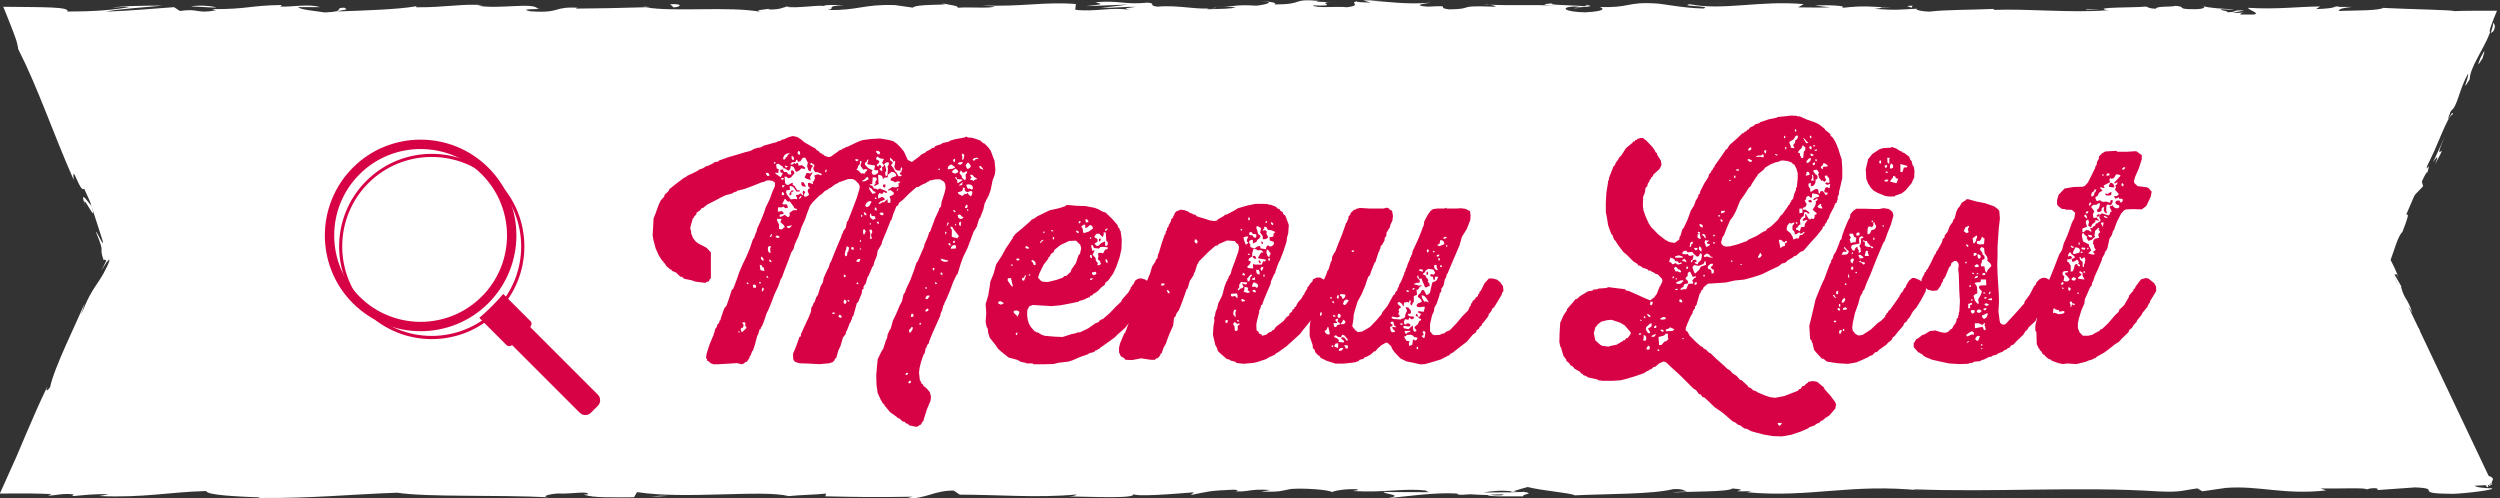
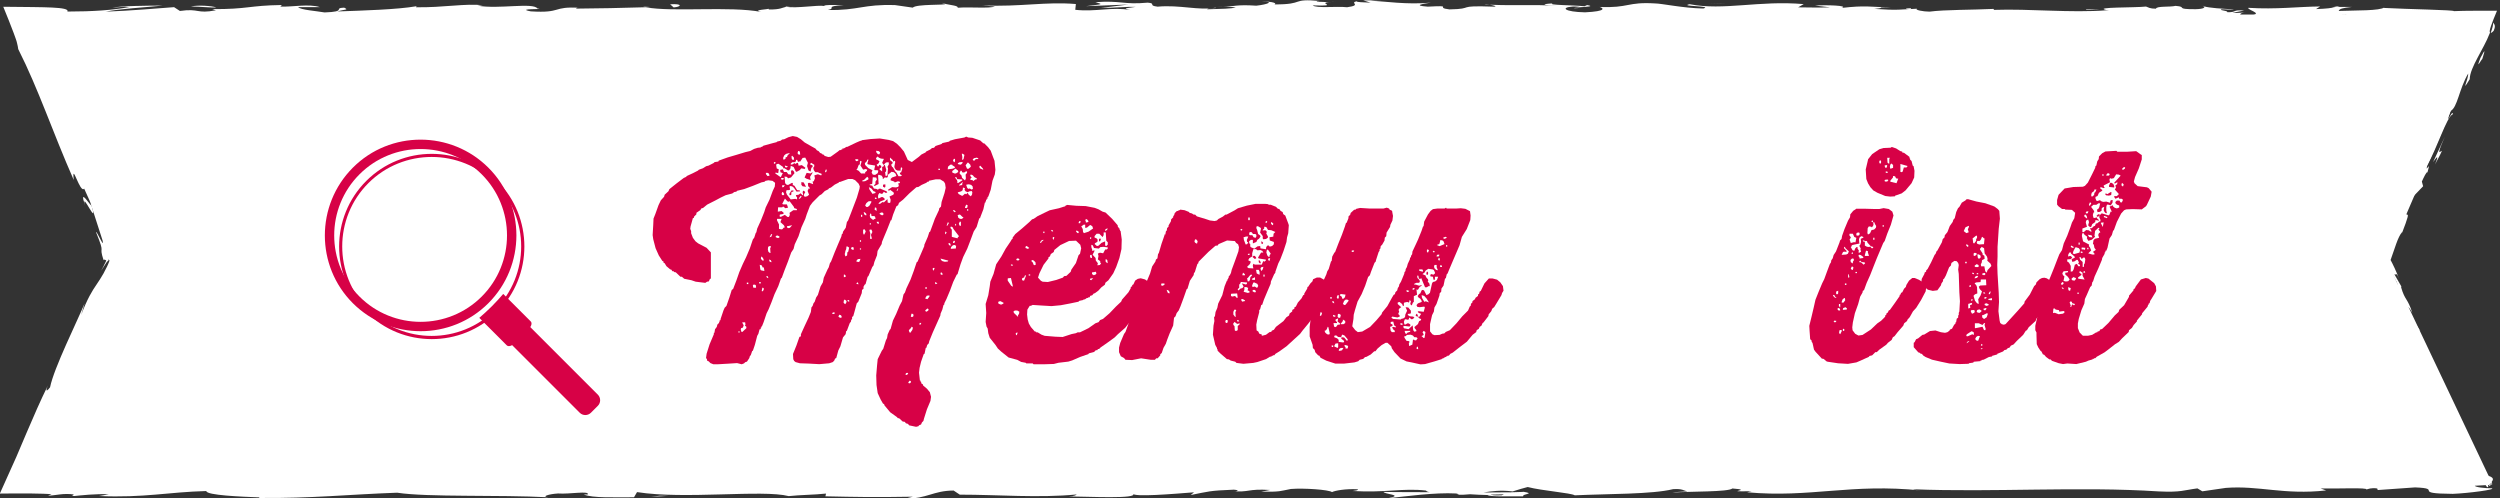
<svg xmlns="http://www.w3.org/2000/svg" id="_レイヤー_2" viewBox="0 0 255.85 51">
  <rect x="0" y="0" width="255.85" height="51" fill="#333333" stroke="none" />
  <defs>
    <style>.cls-1{fill:#fff;}.cls-2{fill:#d70146;}</style>
  </defs>
  <g id="contents">
    <polygon class="cls-1" points="255.06 49.49 1.57 49.49 12.4 26.66 1.57 1.49 255.06 1.49 244.23 26.66 255.06 49.49" />
    <path class="cls-1" d="m254.46,49.77c.22.25.31,0-.1-.78l-.57-.43.67,1.21Z" />
    <path class="cls-1" d="m252.45,44.11c-.59-.87-1.36-1.84-1.35-1.1.73.8.72,1.08,1.54,1.93.42.79.57,1.45.39,1.36.21.25.53,1.28.92,1.62-.26-1.15-.88-2.48-1.73-3.77-.08-.33.14-.08.23-.04Z" />
    <path class="cls-1" d="m214.92,1.02l.56.04c-.15-.02-.34-.03-.56-.04Z" />
    <path class="cls-1" d="m161.12.84c.41,0,.58-.04.6-.07-.38.02-.69.04-.6.07Z" />
    <path class="cls-1" d="m151.93.48c.2,0,.36.02.54.02-.21-.03-.41-.05-.54-.02Z" />
    <path class="cls-1" d="m214.92,1.02l-1.44-.1c-.1.11.74.08,1.44.1Z" />
    <path class="cls-1" d="m246.6,33.63c.14.27.28.48.41.67-.12-.22-.23-.43-.35-.65-.02,0-.04,0-.07-.02Z" />
    <path class="cls-1" d="m238.64.75h.44c.13-.04.25-.08.36-.14l-.8.14Z" />
    <path class="cls-1" d="m255.21,3.13c.26-.58,0-.69-.07-.82.03.22-.07.59-.24,1.05.05.01.15-.04.32-.23Z" />
    <path class="cls-1" d="m245.88,29.46l.25.45c-.07-.12-.18-.31-.25-.45Z" />
    <path class="cls-1" d="m225.61.69s-.1-.08-.17-.1c0,.04.07.07.17.1Z" />
    <path class="cls-1" d="m233.96,48.17s0,.03,0,.05c.11-.03.14-.05,0-.05Z" />
    <path class="cls-1" d="m255.06,49.56l-.29.02c-.03.05-.06.11-.06.16l.36-.17Z" />
    <path class="cls-1" d="m135.12.12s.04,0,.07,0c.44-.03.19-.03-.07,0Z" />
    <path class="cls-1" d="m8.71,21.03c-.46-1.71,1.42,2.49.64-.04,0,.27-1.35-2.02-.64.04Z" />
-     <path class="cls-1" d="m246.43,33.19c-.11-.22-.21-.45-.32-.67.14.31.24.52.32.67Z" />
    <path class="cls-1" d="m9.35,20.99h0s-.08-.26-.08-.26c.03.11.05.17.08.26Z" />
    <path class="cls-1" d="m96.38.29c.08.05.23.09.39.12-.01-.03-.1-.06-.39-.12Z" />
    <path class="cls-1" d="m125.24.69l-.71-.04c.28.03.51.03.71.04Z" />
    <path class="cls-1" d="m81.4.68c-.39-.02-.52-.06-1.05-.02.05.01.1.02.16.03.19-.04.45-.06.89-.01Z" />
    <path class="cls-1" d="m65.8.68c.08.02.19.04.29.06.15,0,.34-.01.49-.02l-.78-.04Z" />
    <path class="cls-1" d="m186.57,48.3c.34.08.55.17.72.25-.24-.2,2.05-.27-.72-.25Z" />
-     <path class="cls-1" d="m246.74,33.56c-.1-.05-.19-.16-.31-.37.08.16.16.31.24.46.06.02.1.02.07-.1Z" />
    <path class="cls-1" d="m80.77,2.9l-2.48-.04c.69.03,1.59.04,2.48.04Z" />
    <path class="cls-1" d="m74.69,48.34l.57-.03c-.22,0-.42,0-.57.03Z" />
    <path class="cls-1" d="m70.94,2.9c-.44-.1-.91-.16-1.4-.19-.1.02-.22.04-.29.07l1.68.12Z" />
    <path class="cls-1" d="m187.29,48.56s0,0,0,0c0,0,0,0,0,0Z" />
    <path class="cls-1" d="m203.61,47.89c-2.36,0-1.11.36-1.61.57-2.82.1-1.3-.27-2.26-.46-1.76.1-3.11.44-4.42.42-.1-.06-.35-.08-.05-.16-1.86.29-5.52.01-7.69.38-.16-.03-.24-.06-.28-.09.35.18.4.37.33.51-1.06,0-1.96.23-2.36,0,.65,0,.7-.09,1.01-.17l-1.11.1c-1-.35,1.51-.12,1.51-.38-2.16.11-4.68.4-6.34.3-.35-.34,3.88-.11,1.66-.42l2.56.13c-1.96-.54,1.56.04-.24-.54-3.37-.1-3.77.17-7.14.07-.76.19.25.28-.51.47-4.78.34-3.77-.85-7.28-.4-.91.23-1.26.66-3.77.43l.85-.38c-3.27-.04-1.86.55-5.29.29.61-.15,2.57-.13,2.07-.17-2.22-.3-1.57.22-3.27.22l-.35-.34c-3.48.05-7.31.3-11.16.36.21-.1.87-.21-.03-.31-4.86.17-10.37-.04-15.06-.24l-1.79.29c-.42,0-.77-.13-.32-.19-1.83-.11-.09.19-.97.3-1.04.02-1.37-.17-.71-.26-3.22.25-9.18.54-12.58.22l.66-.09c-2.64-.12-2.98.6-5.44.33l.47-.05c-5.74-.13-12.08.14-16.46-.3-.83.42-5.68-.19-6.05.4-3.28-.29-2.34-.4-6.95-.59-1.23-.03-1.84.37-3.36.43l-.04-.31-2.07.32-1.1-.37-1.43.08c.57.02,1.21.14,1.12.23-2.23.14-5.44-.21-5.5-.37l-5.28.26c.12-.12,1-.17,1.7-.25-2.82.31-.51-.32-3.1-.04.35.07-.19.18-.25.25-1.29-.19-4.22-.19-6.39-.11l.42-.21c-3.92-.05-8.26.1-12.66.1,1.58.1,1.21.47-.07.5l-.52-.33c-.83.2,1.35.12-.36.37-1.64-.04-1.1-.37-.16-.48l-2,.11c-.12-.1.35-.15.47-.27-.82.2-3.45-.33-4.63.02l-.11-.1c-4.4,0-6.39.11-9.97.13-.07.28-1.47.22-2.54.45-2.63-.09-5.55-.31-8.72-.29-2.23.14-.65.24-1.65.41-.16-.26-3.33-.23-1.69-.42-1.9.03-3.12.05-4.46.07-.67.02-1.37.04-2.21.07-.42.02-.87.03-1.37.05-.25.01-.51.02-.78.03-.14,0-.28.01-.42.02l-.2.02s.1.05.16.07c.12.02.23.04.31.06.17.04.24.07.09.11-.11,0-.22,0-.34,0h-.22c-.12-.02-.24-.04-.32-.06-.17-.05-.22-.12-.13-.18l.12-.03c-.2.03-.41.05-.63.06.09-.24.22-.52.36-.79.26-.51.53-1.03.8-1.55.66-1.22,1.32-2.45,1.97-3.65,1.3-2.39,2.5-4.66,3.12-6.56l-.08.23,1.66-4.15c.92-1.83-.35,1.19.44-.11.36-.97.72-1.84,1.07-2.64.18-.4.36-.78.53-1.16.25-.52.5-1.03.73-1.53-.47-1.13-.91-2.2-1.36-3.29-.4-.94-.82-1.88-1.35-2.89-.52-3.12-4.35-9.98-5.54-13.97l-.07.29c-.58-.91-.42-1.23-.69-1.97-.08.16.31,1.13-.04.56-.41-.91-.83-1.83-1.25-2.77,1.33.02,2.67.04,4.03.05,1.93.04,3.88.09,5.82.13,3.89.1,7.79.19,11.63.29,3.4.05,1.93-.92,6.21-.5l-1.22.33c6.86-.4,14.02.01,20.74-.32-.4.08-.41.18-1.07.17,1.42.24,5.24.01,5.27-.18,1.05.02.24.18.89.28,1.42.14,3.57-.31,4.33-.07.13.04-.4.08-.66.1.93-.12,4.32.03,3.43-.25,2.52.13,4.82-.12,6.83.04,1.31-.31,4.31.15,4.73-.29-.18.45,4.42.36,6.01.15-.53.14,1.39.14.76.33,1.82,0,3.48-.09,3.17-.32,3.35.54,6.73-.44,8.62.26,5.4-.24,10.4-.41,15.26-.51-.18.45-5.37.05-5.16.52,4.61-.19,7.27-.57,11.84-.46,1.18.06-.67.2-1.07.27,4.6-.19,8.9.04,13-.2-.01.04-.45.09-.87.12.81-.01,1.88.07,1.79-.14l-.79.06c-1.29-.3,3.21-.62,3.35-.78-1.37.59,4.05.15,1.87.89.53-.04,1.2-.14,1.08-.27.79.04,1.04.12.24.28,2.89-.11,1.86-.33,4.49-.33,0,.1-.54.14-.81.25,1.33-.19,2.66-.39,4.87-.3-.13.06.12.14-.54.14,3.8-.03,6.48-.52,10.66-.33-1.23.43,1.42.14,1.64.52l2.24-.11-.9-.18c1.97,0,3.7-.27,5.39-.14l-1.46.15,3.68-.07-2.08-.14c1.99-.19-.21-.47,2.4-.37-.53.04,1.97,0,2.99.22h0c.97-.12,1.97-.24,3.43-.15.38.12-.3.41-.06.49.96-.31,4.6-.09,5.82-.42-.4.08-.43.27-.29.31l.81-.25c.91.08,1.04.12.9.28,2.74.05-.87-.47,2.38-.27-.26.02-.13.06-.66.1,3.26.11,6.31-.16,9.31-.04.89.38-2.62.09-1.61.41,4.33-.07,8.96-.45,13.14-.36l-.78-.04c.58-.53,3.12.26,5.23.01-.52.04-.68.29-.54.24,2.87.09,5.86-.13,10.2-.3l-.54.14c1.69.12,4.45.07,6.27.13.54-.14,1.59-.11.95-.31,5.63.78,10.73-.42,15.72.23-.6,0-1.42.12-.95.12l4.25-.12c-.34-.23-.56-.14-1.45-.32.54-.14,1.74-.24,2.79-.24-1.91.15.02.37.84.5-.14-.07.14-.15.07-.22,2.22.41.37-.46,3.4-.19l-.16.12c1.13-.06,2.18-.22,3.4-.19.51.27-1.21.12-1.29.34,1.72-.02,3.39-.51,4.95-.24-.73.07-1.78.08-2.51.15,1.69.31,1.89.23,3.15.28h-.12s.68.03.68.03l.42.04.75.07-.32-.09c.27-.1.56-.17.86-.22,0,.23-.11.57-.25.94-.14.38-.29.72-.51,1.23-.42.96-.85,2-1.17,3.23.72-2.76-.05-.53-.24-.84-.37.65-.9,1.64-.85,1.31-.32,1.35-1.08,2.02-1.52,3.94-.12.04-.59,1.34-.69.96-.63,1.67.32-.32.38-.13-.78,2.65-2.92,5.77-4.06,9.57-.39,1.05-.64,1.83-.84,2.52-.21.71-.39,1.32-.59,2,.42.69.8,1.31,1.32,2.28.32,1.03-.7-.64-.7-.64.61,1.62,1.19,2.77,1.98,4.19-.22-.26-.14.08-.02.57.58,1.16.69.63,1.3,2.25-.22-.22-.54-.49-.91-1.01.74,1.35,1.55,2.64,2.31,4.03.03.45-.64-.75-.98-1.21.83,1.58,2.12,4.11,2.6,4.49l-.4-1.07c.29.58-.07.4-.32-.01-.85-1.29-.86-2.03-.81-2.15l.54.99c.02-1.29-2.03-4.06-2.97-6.13l.78.68-1.31-1.96c-.11-.49-.05-.9.49.09-.51-1.56-.75-1.24-1.15-2.61-.03-.15.01-.1.09.02l-.8-1.39c.21.24.15-.37.52.54-.31-.83-.69-1.61-.89-1.97.23-.65.42-1.2.58-1.67.19-.52.37-.93.62-1.22l-.07.23c1.44-3.7-.13-.47.72-3.35l1.48-1.54-.13-.48c.17-.37.51-1.11.57-.92.41-1.48-.22.19-.06-.7,1.03-1.7,2.03-5.04,2.65-5.26.07-.74-.91,1.66-.23-.34.72-.34.88-2.27,1.81-3.83.03.61-.78,2.12.16.57,0-.59.37-1.38.81-2.21.22-.41.44-.84.66-1.24.1-.21.2-.41.3-.6.09-.19.22-.5.31-.72-.16-.08.19-.99.71-2.23-.69,0-1.49,0-2.3,0-.38,0-.76,0-1.13.01-.34.01-.67.02-.99.03.16-.12-4.8-.2-7.17-.33l.07-.06c-.46.37-2.9.3-4.68.37.07-.22.39-.31,1.35-.41h-1.67c-.39.12-.92.18-2,.22l.42-.27c-2.23.02-4.49.32-7.35.14-.16.26,2.28.71-.75.88-.11-.14-.22-.38.57-.43-.26.02-.93.11-1.45.06l1.21-.23c-1.31-.1-.68.19-1.73.17.02-.2-.77-.14-.62-.3.27-.02.91.08,1.31,0-1.18-.04-2.6-.15-3.07-.3.1.11,0,.27-.86.29-2.23.01-.76-.24-2.06-.34-.54.14-1.96,0-2,.29-.65,0-.77-.14-1.02-.22-1.15.13-5.39.04-4.09.35l.3.02c-.06,0-.12,0-.19.01h0,0c-3.78.29-7.85-.17-11.6-.04v-.1c-2.23.11-4.98.07-6.57.28-.66,0-1.56-.18-1.28-.3-1.71.07-1.9.19-4.37.02,1.72-.17-.59-.15,1.76-.13-2.22-.09-2.73-.24-5.11.03.81-.25-1.67-.32-2.73-.24l1.56.18c-1.19.04-2.23.01-3.28,0l.57-.33c-4.55-.4-8.2.69-11.67.01-1.2.23,2.47.16,1.39.44-2.09-.04-4.27-.52-4.93-.52-2.87-.18-2.67.49-5.67.36.38.12.75.44-1.5.55-2.09-.04-2.57-.5-1.25-.59.5-.01.74.03.72.07.68-.04,1.56-.09.74-.22l-.27.12c-1.04-.12-3.92-.11-3.24-.3-1.58.11-.68.19.5.26-2.69-.17-4.2,0-6.96-.12.44.07.84.2.41.2-4.06-.15-1.79.23-4.53.28-1.56-.18.56-.43-2.21-.28-1.69-.12-.36-.31.31-.41-2.52.23-4.71-.15-6.15-.19l1.33-.1c-.79.06-1.44.06-2.11.05l.76.24c-.78-.04-1.44-.04-1.42-.14-.8.16.61.39-.98.61-1.04-.12-3.16.13-3.52-.19,3.27.11-.36-.32,2.41-.37-.53.04-1.18.04-1.97,0-.12-.04.11-.07.32-.08-3.13-.28-1.44.36-4.68.35.41-.18-.75-.34-1.28-.3,1.31,0,.62.3-.57.43-2.08-.14-2.26.1-3.35.09l1.24.07c-.42.18-1.46.15-2.91.21-.12-.14,1.32-.1.8-.16-1.61.31-3.63-.32-5.88-.11-1.04-.12-.1-.33-1.01-.41-2.51.23-2.72-.24-5.36-.05.76.24.89.18-.97.41l4.34-.17-2.79.35c1.31,0,2.77-.15,3.55-.11-1.33.19-1.19.14-.56.33-1.79-.36-3.56.21-5.63-.03l.06-.59c-3.12-.26-5.54.3-9.59.15l1.3.1c-.54.23-2.5.03-3.81.13.12-.2-.7-.27-1.26-.39.07.15-2.96-.01-3.33.38l-1.81-.26c-3.27-.11-3.73.56-6.87.5.95-.21-.48-.35,1.62-.51-1.05,0-1.99-.04-2.01.1-.61-.12-2.91.27-3.87.08-.44.09-.59.29-1.76.28-.13-.04,0-.1,0-.1,0,.1-1.84.13-.81.35-3.23-.62-9.03.04-11.84-.48-2.29.07-5.05.13-7.13.14.13-.06,0-.1.4-.08-2.87-.18-1.76.57-5.02.36-1.67-.32,1.73-.17.69-.29-.45-.65-3.94.09-6.13-.29l.53-.04c-1.68-.22-4.09.25-6.84.2,0,0,.13-.06.02-.1-1.87.33-5.42.44-8.06.53.82-.25,1.2-.13.7-.39-1.18.04.35.41-2.01.49-.77-.14-2.47-.26-2.7-.54h2.23c-1.14-.37-2.88,0-4.05-.06l.15-.16c-3.41.05-3.46.44-7.13.42l.38.12c-2,.39-1.68-.22-3.68.07l-.6-.39c-1.32.1-4.63.38-7,.46,1.34-.29,4.12-.44,5.83-.62-1.31,0-4.45.03-5.14.22.53-.04,1.19-.13,1.72-.07-1.61.31-3.72.46-6.33.46.15-.25-.52-.36-1.57-.41-.26,0-.54-.02-.84-.03-.37,0-.76-.01-1.16-.02-.97,0-2-.02-2.99-.03.39.95.76,1.87,1.07,2.7.08.21.15.41.22.61.08.21.08.27.12.41.06.23.1.43.12.61,2.09,4.13,3.51,8.47,5.68,13.39-.21-1.99.64,1.44,1.07.89.53,1.14.71,1.58.72,1.7l1.17,3.63c.19.9-.6-1.04-.68-.88,1.04,2.54.22,1.17.78,2.89.01-.13.1-.06.14-.05.04,0,.08.02.12.06,0,.05.01.02-.06.17-.13.28-.29.58-.45.88l.49-.76c.1-.17.12-.16.15-.19l.11-.1v-.12s.07.09.1.12c-.02.06-.03.13-.06.19l-.02.05-.05.12c-.04.08-.07.15-.1.23-.14.29-.27.54-.39.76-.25.44-.47.77-.7,1.11-.46.68-.92,1.39-1.58,3.13l.35-1.19c-.75,1.84-3.14,6.61-3.53,8.58-.21.29-.56.63-.23-.17-.74,1.5-1.46,3.16-2.17,4.82-.35.83-.7,1.66-1.05,2.47-.58,1.29-1.15,2.55-1.69,3.76,2.2-.03,4.52-.02,5.29.07l-.36.15c.88-.04,1.54-.28,2.65-.13-.06.06-.36.15.05.16.47-.05,2.35-.26,3.52-.17l-1,.17c4.62.2,7.1-.41,10.98-.51,0,.44,3.63.58,5.45.65l-.06.06c5.39.05,9.15-.36,14.14-.54,3.1.48,10.49.2,15.46.47-.76-.08.12-.34,1.01-.39,1.17.09,3.23-.31,3.04.1h-.42c.88.39,3.28.28,5.15.29l.31-.53c4.9.77,12.84-.28,15.52.41,1.18-.13,2.65-.13,3.82-.26l-.06.28c3.28.07,4.91.11,8.96.04l-.83.2c2.28.02,2.88-.82,4.99-.83l.63.42c3.99,0,8.02.36,11.96-.02-.06.06-.18.18-.83.2,1.88.01,7.26.29,6.58-.29.05.38,4.11.04,6.26-.13l-.34.28c1.82-.36,1.87-.45,4.41-.55.6.04.53.22-.27.15,2,.15,1.56-.26,3.99-.12l-.91.18c2.06.02,1.9-.07,3.03-.28,1.3-.11,3.91.07,4.21.32.28-.15,1.41-.36,2.62-.29.16.1-.28.15-.5.18,3.45.19,5.13-.32,7.5-.05.05.09.2.14.4.17-2.74,0-4.94-.02-4.74-.04,0,.26,2.21.3.45.66,1.78-.19,4.81-.61,6.97-.49.1.02.21.05.29.09l-.22.03c.5.03.94,0,1.36-.04.69.04,1.12.07,1.79.08.26.21,2.54.11,3.64.13-.09-.28,1.35-.24,0-.47.18.02-.21.03-.94.05-.17,0-.36.01-.47.03.02,0,.05-.02.08-.02-.72,0-1.67.01-2.74.02.87-.14,1.78-.26,3-.11.57-.18,1.19-.37,1.54-.45,1.51.39,4.42.6,4.82.85,3.37-.16,7.93-.1,10.05-.63.96-.07,1.1.15,1.46.23-.55.05-1.21.04-1.51.12,1.91-.14,5.67-.05,6.13-.42,2.41.17-1.36.34,1.96.28l-.45.11c6.52.59,10.6-.94,17.84-.18-.5-.05-.75-.07-.85-.13,8.24.33,16.99-.31,25.12.22,2.31.11,2.56-.13,3.97-.31l.5.3,2.41-.35c3.42-.26,5.92.74,10.26.26l-.56-.2c1.56.04,4.93-.12,4.67.11.16-.04.51-.21,1.12-.11l.05.16,3.82-.27c2.96.11-.46.63,3.86.66,1.61-.06,4.58-.46,3.97-.57-.65,0-1.66-.1-1.71-.26l1.47-.08c.27-.47,1.4-.94-2.21-1.27l-2.51.28-.81-.23h2.12c-1.2-.23-1.96-.04-2.81.09-.2-.12-.55-.2-1.05-.25l-2.47.44c-.3-.18,1.11-.36-.55-.46-1.16.21,1.11.41-.81.54-1.2-.21-.85-.38-2.26-.2-.2-.12.1-.2.66-.25-1.26.14-3.33.06-3.97.31-1.25-.26-4.24.07-4.12-.37-.39.11-2.21.35-3.37.36,2.11-.53-4.32-.03-3.76-.6-1.56.47-5.64.21-8.4.47.15-.04.46-.11.7-.09-1.56-.04-2.01-.18-3.01-.27-.2.39-2.62.48-3.93.72-1.91-.38,1.16-.46.56-.82.1.32-3.31.32-2.66.58-1.46-.23-1.26-.11-2.01-.44-.26.49-1.36.08-2.57.38-2.11-.24-.54-.46-2.86-.31-1.1-.15.96-.32.96-.32Zm-55.14.85h0c.47-.01.88-.02,1.14-.02-.24,0-.57.01-1.14.02Zm-4.63,0c.56,0,1.27,0,2.01.01.16.1-.01.2-.48.19.25-.06-.84-.12-1.53-.2Zm9.8,1.95c-.73.04-.98-.02-1.08-.07.35,0,.75-.02,1.28-.03.02,0,.06-.03.09-.03-.07.05-.15.1-.29.14Z" />
-     <path class="cls-1" d="m154.96,50.32c.11,0,.16-.02.3-.02-.15-.02-.29-.04-.44-.06-.09.03-.18.06-.26.09.13,0,.27,0,.39,0Z" />
    <path class="cls-1" d="m215.58,1.07h-.1c.08,0,.16.02.21.03-.07-.01-.07-.02-.11-.03Z" />
    <polygon class="cls-1" points="79.85 48.2 79.85 48.28 80.26 48.21 79.85 48.2" />
    <path class="cls-1" d="m241.1,2.03s.14.05.34.07c-.01-.02-.16-.04-.34-.07Z" />
    <path class="cls-1" d="m252.12,2.1c.62.03.78.07,1.09.1-.17-.03-.34-.05-.49-.07-.06,0-.15-.01-.28-.02-.11,0-.22,0-.31-.01Z" />
    <path class="cls-1" d="m252.18,6.28c0,.12.02.16.05.2h0s-.05-.2-.05-.2Z" />
-     <path class="cls-1" d="m125.82,2.57c-.11,0-.23,0-.33.01-.77.05-.25.03.33-.01Z" />
    <path class="cls-1" d="m165.93,1.91c-.43.05-.85.1-1.29.13.71.02,1.27.03,1.29-.13Z" />
    <path class="cls-1" d="m81.04,2.9s0,0,0,0h-.28.27Z" />
    <path class="cls-1" d="m162.78,2.04c.71.06,1.31.04,1.86,0-.59-.02-1.27-.05-1.86,0Z" />
    <path class="cls-1" d="m249.81,40.47l.16.37s.04,0,.06.02l-.23-.4Z" />
    <path class="cls-1" d="m250.04,40.87l.22.4c-.09-.19-.17-.35-.22-.4Z" />
    <path class="cls-1" d="m250.74,42.1l-.47-.83c.14.3.31.67.47.83Z" />
    <path class="cls-1" d="m245.12,30.28l-.15-.07c.05.05.1.08.15.07Z" />
    <path class="cls-1" d="m243.53,27c.06.14.12.28.19.44.03.08.06.16.1.24l.06.17c.09.23.18.48.28.74.2.52.42,1.06.69,1.56l.12.06c-.18-.21-.4-.8-.63-1.42-.24-.63-.44-1.19-.82-1.79Z" />
    <path class="cls-1" d="m250.2,14l-1.2,2.59c.3-.42.69-.96.2.24,1.72-3.18-.52.59,1-2.83Z" />
    <path class="cls-1" d="m253.85,5.92c-.56,1.43.15.05.18.14.29-.93.36-1.16-.18-.14Z" />
-     <path class="cls-1" d="m195.59.84l.15-.26c-1.18.04-.01.1-.15.26Z" />
+     <path class="cls-1" d="m195.59.84c-1.18.04-.01.1-.15.26Z" />
    <polygon class="cls-1" points="183.35 2.17 184.5 2.33 185.05 2.09 183.35 2.17" />
    <polygon class="cls-1" points="176.12 .34 176.63 .31 174.66 .4 176.12 .34" />
    <path class="cls-1" d="m68.58.44l.36.32c.8-.06.97-.41-.36-.32Z" />
    <path class="cls-1" d="m22.15.76c-.51-.16-1.81-.26-2.62-.1,1.04.02,2.08.14,2.62.1Z" />
    <polygon class="cls-1" points="67.53 50.73 66.6 50.84 68.36 50.75 67.53 50.73" />
    <path class="cls-2" d="m79.25,18.66l-.18-.15-.44-.06-.3.06-.09.09-.3.06-.89.36-.89.33-.74.18-.06.09-.21.03-.21.15-.68.18-.5.24-.56.3-.83.42-.44.36h-.12l-.15.21-.39.27v.15l-.24.24-.03.15h-.09l-.24.86-.03.24.09.24v.21l.18.47.27.36.27.21.86.45.44.47v2.7h-.09l-.12.27-.18.03-.18.12-.98-.12-.44-.15-.74-.15-.24-.21h-.15l-.47-.45-.18-.03v-.06l-.18-.03-.09-.15-.12-.03-.39-.33-.18-.3-.12-.06v-.12l-.12-.06-.36-.56-.33-.74-.24-.92-.06-.42.06-1.04.03-.65.18-.45.33-.92.24-.5.33-.36.06-.21.39-.36.09-.21.74-.59.74-.56.27-.12v-.06l.65-.3.53-.27.09-.09.42-.15.33-.21.24-.06.53-.27.09-.09.39-.06.03-.09.92-.33.92-.27.89-.27.5-.12.39-.21.39-.12.3-.03v-.06h.12l.15-.12.98-.27.36-.09.06-.06.36-.09.15-.12.21-.03.44-.21.44-.12.44.09.39.24.39.33.77.44.33.18.15.18.18.09.15.18.21.09.06.09h.12l.06.12.39.12.24-.03.74-.53.18-.15h.15v-.06h.12v-.09l.18-.03.24-.15h.09l.92-.44.42-.18h.12v-.06l.92-.12.95-.06.92.15.44.12.39.27.36.36.36.44.39.86.42.21.71-.53.27-.24.42-.21.06-.09.42-.21.18-.15.21-.03.15-.18.62-.21.09-.09.68-.15.09-.09.5-.15.98-.18.18-.09.21.09.42.03.8.27.33.3h.09l.39.39.27.36.24.65.15.39.09.92-.06.47-.24.65-.18.92-.24.68-.09.09v.15h-.09v.12h-.06v.15h-.06v.12h-.06l-.15.68-.33.86v.06h-.09l-.27.89-.3.47-.33.89-.33.86-.42.86-.27.74-.27.89-.03.12-.09.06-.36.74-.33.89-.36.86-.21.42-.03.18h-.06l-.12.47-.18.42-.03.21-.77,1.72-.36.89-.06.24-.15.15-.09.3h-.06l-.12.59-.09.06-.27.77-.15.62-.06.5.09.8h.06v.12h.06l.03.18.15.09.03.12.39.33.3.36.12.47-.06.42-.36.86-.3.95-.06.24-.15.15-.09.21-.21.09-.06.09-.24.06-.71-.15-.12-.15-.21-.06-.12-.15-.21-.03-.36-.33-.18-.03v-.06l-.74-.53-.59-.71-.03-.12-.12-.06-.24-.42-.3-.65-.12-.83-.03-.98.09-1.07.06-.59.42-.86.15-.21.27-.86.12-.24.06-.36.21-.47.09-.09.24-.86.33-.68.36-.86.24-.45.15-.68.15-.21.15-.42.42-.89.33-.89.3-.89.09-.06.36-.83.33-.77v-.12l.36-.83.15-.47.09-.06.33-.89.15-.42.42-.89.03-.18.18-.18.06-.47.3-.92.12-.53-.06-.42-.12-.21-.39-.24h-.44l-.71.15v.09h-.12l-.15.12-.47.21-.33.21-.21.03-.71.62-.65.65-.42.33-.09.24-.18.12-.33.83-.18.59h-.06l-.36.92-.36.86-.18.44-.03.21-.42.71-.06.45-.27.68-.09.36-.12.15-.39.92-.09.09-.21.74-.09.06-.12.21v.21l-.15.12-.03.33-.36.89-.15.15-.24.89-.12.42-.12.09v.21l-.09.09-.03.18-.12.15-.3.8h-.06l-.06.33-.27.33-.27.92-.21.42-.21.77-.12.06-.09.21-.15.15-.36.12-1.01.09-1.1-.06-.89-.03-.44-.12-.15-.12-.09-.18-.03-.53.36-.89.3-.86.15-.06v-.21l.39-.86.39-.83.24-.59.06-.47.12-.15.09-.27.12-.15.15-.44.18-.27.27-.86.24-.42.09-.47.39-.86.12-.21.12-.42.12-.18.36-.92.36-.86.33-.77.06-.27h.06l.06-.24.27-.39.12-.59.12-.15.3-.77.27-.71.33-.86.27-.92.03-.24-.12-.27-.36-.36-.27-.12h-.44l-.83.3h-.12v.06l-.42.21-.39.3-.21.09-.06.09-.36.18-.33.33-.21.12-.71.71-.27.36-.33.86-.15.47-.39.86-.3.92-.39.83-.12.47-.24.36-.33.92-.36.92-.27.74-.09.09-.27.77-.39.83-.3.8-.3.74-.21.42-.3.89-.18.45h-.06v.12h-.06v.15l-.12.03-.12.45-.12.21-.24.92-.21.62h-.06l-.15.44-.09.09-.06.21-.24.36-.18.06-.12.12-.24.09-.47-.12-.92.06-1.04.06h-.47l-.3-.12-.18-.18-.15-.06-.03-.18-.09-.09.06-.45.3-.95.44-1.04v-.15h.06l.06-.36.18-.24.06-.24.18-.18v-.12h.06v-.15h.09v-.12l.3-.89.12-.27.18-.18.3-.86.24-.77.15-.12.33-.86.3-.86.36-.83.33-.68.39-.92.3-.89.15-.21.15-.47.06-.06.09-.39.39-.86.33-.83.15-.47.39-.8.33-.89.21-.45.03-.36-.03-.06Zm-3.68,15.37h.12v-.12h-.12v.12Zm.39-1.01l.15.27-.09.24-.18.06-.03.12.06.24.09.03.42-.39v-.15l-.15-.12.06-.09-.03-.24h-.27l-.03.03Zm.47-3.95h.15v-.15h-.15v.15Zm.62.12l.03.24.24.03.06-.06-.03-.21-.09-.06h-.15l-.06.06Zm.65-.18h.15v-.15h-.15v.15Zm.53-1.28l-.06-.36h-.12l-.09-.21-.21-.06.06.47.06.09.27.06h.09Zm-.06-1.1l-.09-.24-.18-.15-.03.24.15.18h.12l.03-.03Zm-.21,3.17h.12l.09-.21-.03-.12-.12-.03-.06.3v.06Zm.8-11.84l-.09-.21-.09-.06h-.21l.03.15.15.18.15-.03.06-.03Zm-.12,10.5l-.09-.21h-.12l.03.12.12.09h.06Zm.21-2.58l-.03-.47.09-.18-.12-.06-.18.09-.03.27.06.24.15.12h.06Zm.12.95l-.09-.21-.18-.06.06.21.15.06h.06Zm-.21-2.55l.18-.06.09-.27-.12.03-.15.3Zm.42-7.59l.12.09.09-.15-.15-.06-.06.12Zm2.7-.12l-.03-.06-.18.06-.09-.21h-.12v.15l-.15.09h-.24l-.15.15v.09h.15l.24-.15.09.09.18-.12.09.03.06.27.33-.06.36.27-.06.12-.36-.06-.15.18-.33.18-.09-.06-.21-.44-.3-.12-.03.27-.12.18-.12.03-.39-.24-.09.03-.03-.15-.47-.33-.18.03-.06.09.06.36.21.09-.06.39-.27-.06-.03.09.56.39.21-.42-.24-.09-.03-.24.27-.06.12.27h.27l.18.24.3.03-.03-.33.09-.15.18.12.09.21-.36.44-.3.09-.12-.15-.24-.03.06.68.15.15.15.03.39-.21h.09v.21l.18.09.27.44.27.03.03.09-.36.03-.27-.39-.18-.15-.21-.03-.06.06.06.3-.12.06h-.24l-.06.21.09.24.39.5.47-.06.18.06v-.21l-.12-.15.03-.09.24-.03.21-.15.21.21.06-.06-.06-.24.03-.12.09-.06.15.15-.12.21-.03.18.12.09.24-.06.18-.15-.15-.39.12-.27.12.06-.03-.12-.15-.15-.03-.3.12-.06.42.15-.06-.27.12-.03.12-.3-.06-.3.36-.12.33.12.06-.06-.03-.12-.3-.09v-.06h-.33l-.15-.21-.06-.27.09-.03.03-.24-.33-.21-.12.15.27.12v.15l-.12.09-.09.39-.21-.12-.15-.45.09-.33-.27-.53-.27.03-.24.36-.03.03Zm-2.49,7.59v.12l.24.09.15-.09-.03-.09-.18-.09-.12.03-.06.03Zm.33-1.16v.42l.24.06.12-.03.12-.15.12-.03-.09-.21-.36-.33.12-.33h-.47v.15l.21.44Zm.33-2.14l.09.06h.39l.12.33-.27.06-.24-.18-.09.09h-.42l-.03.44.39-.06.21.18-.03.12-.36.06-.03.18.12.06.42-.21.27.21h.15l.09-.21-.03-.21.39-.27h.36v-.12l-.27-.09-.03-.12-.44-.59-.12.06-.12-.06-.24-.27-.27.53Zm.15-2.64h-.27l.06.18.18-.03.03-.06v-.09Zm0,1.75l.06-.09-.09-.18-.12-.06-.06.21.06.12h.15Zm-.15-.8l.15-.03.12-.18h-.27v.21Zm.15-2.82l.18-.09.03-.18h.12l.09-.21.18-.15v-.06l-.36.09-.18.15-.12.27.03.12.03.06Zm.42.68l-.3-.09.03.15.09.06.15-.06.03-.06Zm-.09,6.11l.03.15.09.06.18-.03.24-.27-.44.09h-.09Zm.68-3.65l-.03.12-.18.03-.03.33h-.18v-.15l.21-.33h.21Zm.06-3.14l-.03-.24-.18-.18-.06.09.03.24.06.09h.18Zm.62-.53l-.03-.27-.06-.09h-.12l-.06.21.06.12.12.03h.09Zm-.15,4.51h.12l.18-.21-.09-.09-.18.24-.03.06Zm.27-1.69l.24.03.24.45-.36-.06-.12-.15v-.27Zm1.07-1.01l.09.03-.27.44.06.33-.44-.15-.18-.12.21-.47.39.06.12-.06.03-.06Zm1.36,0l.12-.03.06-.24h-.12l-.06.21v.06Zm.71,14.45l.12.06.12-.03.06-.09-.12-.06-.15.06-.03.06Zm.74.12l-.09.21.18.12.18-.06-.09-.21-.12-.03-.06-.03Zm.62-1.07l.12-.21v-.12l-.18-.15-.09.09-.03.24.12.12.06.03Zm-.15-2.76l.15-.03.06-.09-.12-.15h-.09v.27Zm.15-2.61l-.06.24.06.24.18-.09.03-.33.09-.06.09-.42-.18-.12h-.09l-.03.27-.09.21v.06Zm.27,5.1h.12l.03-.06-.06-.09h-.12l-.03.09h.03l.03.06Zm.33-5.52v.12l.09.09h.18l-.03-.24-.18-.03v.06h-.06Zm.74-8.99l-.09-.06h-.24l.06.18.12.03.15-.09v-.06Zm.15.47l-.12.06-.15.39-.09.09.24.12.24.27h.42v-.12l.18-.15.03-.12-.15-.06-.27.06-.27-.42.12-.42-.12-.06-.06.09v.27Zm-.36,9.94l.21.06.12-.06.09-.27-.27.03-.15.18v.06Zm0,2.28l.21.06-.03-.15-.09-.06-.06.09-.03.06Zm.36-4.3h.12v-.15h-.12v.15Zm0,.8h.12v-.12h-.12v.12Zm.12-3.35h.12v-.21h-.12v.21Zm.27-3.77l-.15.06.03.09.27-.03.33-.18v-.15l-.12-.12-.3.3-.06.03Zm.06,5.58l.15-.3-.09-.21-.12-.03-.06.09v.3l.06.15h.06Zm.21-1.96v-.15l-.15-.15-.12-.03.06.24.15.09h.06Zm.03-5.52l-.18.18.03.18.33.33.42.21-.09.24.12.21.24.03.27-.18.06-.24-.09-.06h-.27l-.06-.06.09-.42-.74-.12-.06-.09.12-.39h-.12l-.06.18Zm-.15,4.51l.12.15h.15l.18-.15.21-.39-.12-.06-.21.03-.21.18-.12.24Zm.74-1.19l.33-.09-.03-.12-.18-.06-.21-.27-.27-.15.06.24.27.39.03.06Zm-.21,4.09l-.03.5.15.03.03-.09-.09-.33.15-.3-.09-.24h-.18l-.03.09.09.3v.03Zm2.14-6.32l-.33.27-.03.24-.09.06-.21-.03-.15.15h-.06v-.15l-.12-.18-.3-.09-.06.09.06.86-.42.21-.06-.09.15-.12v-.24l.15-.21-.06-.21-.36-.03-.06.68-.24.06-.03.06.27.06.18.3.24.03.18.09.06-.09.15-.03.65.27.09.12-.15.06-.21-.12-.12.18-.12.03-.21-.09-.12.18-.03.24.06.15.3-.15h.12l.18.12.03.15-.44.18-.18.18v.06h.15l.24-.18.15.03.36-.33.03.36.21.03.06-.06.03-.27-.12-.33.39-.18.06-.12-.03-.12-.36-.27-.12.12-.09-.12.42-.27.39.03.24-.06.06-.18-.09-.15.18-.06.03-.12-.21-.06-.33.12-.06-.09-.36-.12v-.15l.15-.15.44-.15-.09-.24-.18-.15-.21-.03h-.06Zm-1.81,4.89l.03-.06.18-.06-.06-.21-.09-.06h-.27l-.03-.21-.09-.06-.06.24.06.21.27.21h.06Zm-.39.47h.12v-.12h-.12v.12Zm.71-1.39l-.03-.3-.15-.06-.03.24.15.09.06.03Zm-.18-1.22h.18l-.03-.12-.15-.03v.15Zm.47-4.57l.06-.21-.15-.12-.27-.03.06.21.15.15h.15Zm.39,1.07l-.12-.21.18-.39-.3-.03-.21-.09-.15-.15v.06l-.15.12.03.15.21.09.12.12-.12.21-.18.12.15.21.15-.21.18.12v.15l-.18.15v.06l.27.21v-.47l.12-.03.09-.18h.06l.15.5-.03.18-.09.09.06.39.18-.09.06-.71-.06-.15.15-.27-.03-.21-.27.03-.21.21-.06.03Zm-.47,6.05v-.21h-.21l.03.12.12.09h.06Zm.09-1.01l.21.12h.12l.06-.06v-.12l-.09-.09h-.15l-.15.09v.06Zm.59-3.03v.24l-.06.09-.18-.09v-.21l.18-.03h.06Zm.47-2.49l.27.21v.12l-.15.15.09.21.09.06.24.42.09.06.24.42h.24l.12-.09-.21-.12v-.15l.12-.03.12-.36-.03-.15-.12.03-.03.3h-.3l-.18-.09-.12-.18-.03-.15.09-.47-.06-.12-.15.09-.03-.15-.3-.27v.27Zm.74,3.17l.12-.24-.06-.03-.12.24.06.03Zm.86,18.81h.15l.12-.15-.09-.06-.12.03-.06.09v.09Zm.27.8l.06.06h.12l.09-.09v-.12l-.12-.06-.12.15-.03.06Zm.21-5.1l.21-.3.06-.24-.15-.09-.03.12-.24.24.06.21.09.06Zm.06-1.63h.18l.09-.09-.03-.21-.18-.03-.06.27v.06Zm.95.83l.12-.21h-.18v.18l.06.03Zm.53-3.71h.15v-.15h-.15v.15Zm0,1.01l.21.06.21-.27v-.12l-.27.03-.15.24v.06Zm0,1.28l.12.06.18-.12.03-.15-.12-.06-.21.18v.09Zm.86-4.15l.09-.27h-.15l-.06.09.06.15.06.03Zm.15,1.39l.27-.06h-.06l-.15-.15h-.06v.21Zm.33-11.69h.15v-.12h-.15v.12Zm1.01,9.28l-.8-.21.09.18.12.09.24.06.3-.03.03-.06.03-.03Zm-.59,1.45v-.12l-.15-.15-.06.12.03.12.09.03h.09Zm.33-4.15l.09-.21-.15-.06v.24l.06.03Zm.15-.86l.18-.3-.12-.06-.12.33.06.03Zm.53-6.26h-.21l-.24.21-.03.27.47-.06.27-.09-.03-.12-.24-.15v-.06Zm-.42,8.07l.09.18.18.03-.09-.24h-.12l-.06.03Zm.36-1.42v.74l.59.15.03-.12.12-.09-.59-.77-.03-.12-.21-.12-.06.15.15.18Zm-.09,1.96l.5-.03.03-.27-.15-.09-.18.03-.18.18-.03.12v.06Zm.42-8.19l-.15.15h-.06l-.09.15.03.09.21.09h.15l.24-.15-.03-.15-.24-.18h-.06Zm-.06-.68l.06-.09v-.24h-.12l-.09.15.09.18h.06Zm.12,5.04l-.18-.15-.09.09.18.15.06-.03.03-.06Zm-.27,3.23h.15l.06-.21h-.15l-.06.15v.06Zm.42-6.14h.12l.42-.27-.03-.09-.5-.03-.09-.21h-.12l.09.21.09.06.06.24-.03.09Zm-.15,4.39l.06-.09-.03-.09-.09-.03.03.18.03.03Zm.21-6.38l.09.09.24.03.21-.21-.12-.06-.24.03-.15.09-.03.03Zm0,2.94l.09.18.33.18h.09l.24-.21.12.06.15-.15.12.21.21.15.12-.18.03-.24-.06-.12-.24.03-.18.09-.21-.09-.12-.18.06-.06-.03-.09-.18-.06-.03.27-.15.12-.3.09h-.06Zm.21,2.28l-.21.06.06.27.18.12h.21l.15-.18-.12-.03-.21-.21-.06-.03Zm.12,1.16v-.42h-.12l-.09.21.09.21h.12Zm-.18-4.12l.33-.06-.03-.09.09-.24-.39.33v.06Zm.06-1.36v.15l.18.18.06.24.3.27.09-.21-.03-.39.15-.18v-.15h-.12l-.18.12-.21-.03-.03-.12-.09-.06-.12.18Zm.21-1.25l.18-.09.09-.44-.18-.12h-.09l.06.36-.03.24-.03.06Zm.33,4.89l.12.03.12-.06.03-.24-.15-.06-.12.27v.06Zm.27-4.63l-.21.27.15.36h.15l.24-.21-.06-.21-.21-.21h-.06Zm-.15,2.28l.12.33.15.09.03-.06.18.06.03.06.18-.06-.03-.27-.15-.15-.24-.06-.21.03-.06.03Zm.09,2.64h.12v-.15h-.12v.15Zm.47-3.38l-.09.06-.06.15.27.06.03.09.24-.18h.12l.03-.09-.27-.15-.15-.18-.21-.09-.06.15.12.12.03.06Zm.12-1.81l.06.06h.12l.12-.15h.24l.03-.06-.15-.09-.3.06-.12.12v.06Zm1.07,1.01l-.03-.12-.27-.3-.09.03v.15l.06.09.27.12.06.03Z" />
    <path class="cls-2" d="m109.03,21.06l.18-.09.95.09.95.03.92.18.39.15.42.24.3.09.68.65.56.65.03.18h.06v.12h.09v.15h.06v.12h.06l.12.89-.03.98-.21.92-.33.92-.3.65-.5.71-.3.24-.06.21-.36.27-.3.33-.36.27-.12.03-.15.18-.21.06-.06.15h-.15v.06h-.12l-.21.15h-.15v.06l-.42.09-.09.09-.86.18-.95.18-.95.09-1.01-.06-.92-.06-.18.09h-.12l-.24.39-.03.5.06.5.12.42.21.36.39.45.15.03v.06h.15l.39.24.33.12,1.1.09.74.03.92-.3.44-.09.18-.09h.24l.86-.42.71-.5.33-.12.15-.21.3-.12.68-.59.65-.68.53-.5.09-.21.65-.74.24-.42v-.12l.15-.09v-.12l.12-.06.18-.39.27-.18.3-.06.44.12.44.3.24.39v.42l-.24.39-.06.3h-.09v.12h-.06l-.03.18-.42.56-.09.06-.03.18-.15.09-.09.24-.56.68-.36.36-.53.68-.74.65-.33.33-.77.56-.56.39-.21.15-.03.09h-.15l-.06.12h-.15l-.18.18-.56.15v.06l-.86.3-.83.36-.39.12-1.01.12-.47.12-.92.03h-1.16l-.09-.09h-.65l-.06-.06-.47-.09-.39-.21-.89-.24-.74-.59-.36-.33-.24-.36-.59-.74-.15-.47-.06-.47-.12-.21-.09-.47.06-.92-.06-.92.27-.89.15-.92.06-.47.33-.8.27-.98.53-.8.44-.8.5-.74.12-.21.09-.06v-.12l.27-.36.71-.59.74-.65.27-.27.18-.06.39-.27.8-.39.44-.21.95-.21.56-.18h.06Zm-6.85,9.82l-.03.12.06.09.24.09.21-.09.06-.09-.33-.18-.15.03-.06.03Zm.95-2.37v.21l.36.53.18.09-.21-.89-.3.03-.03.03Zm.33-1.33h.21l-.03-.09-.18-.03v.12Zm.27,4.72l.03.12.44.42-.03-.15.12-.18.03-.21-.21-.12h-.24l-.12.06-.03.06Zm.33,2.4l.09-.27-.15.03-.06.09.06.15h.06Zm-.06-7.71l.09.06h.15l.09-.06-.03-.09-.12-.06-.12.03-.06.12Zm.8,1.81l-.18.06-.03.21.21.06.21-.53-.06-.03-.09.06-.03.15-.03.03Zm.15-3.14v.12l.24.09.15-.09-.27-.21-.06.03-.06.06Zm.33,2.94h.15v-.12h-.15v.12Zm.27-1.48l.15.15.09.24.12.03.09-.06-.03-.24-.18-.18-.18-.06-.06.12Zm1.16,2.11l.53.03.86-.21.68-.24.12-.15.24-.03.44-.42.06-.21.47-.68.27-.8.15-.15.12-.56-.09-.36-.44-.42-.71.03-.89.42-.62.5-.06.21-.3.21-.09.24-.15.09v.12l-.5.65-.42.86-.15.45.3.33.18.09Zm-.27-3.97l.12-.03.06-.12.15-.09v-.09l-.21.09-.12.18v.06Zm.33-1.01h.12v-.15h-.12v.15Zm.8-.21l.21.06-.03-.12-.12-.06-.06.12Zm.27.89l.06-.27h-.12l-.06.09.06.15.06.03Zm2.28-.83l.15.15h.12v-.15l-.21-.12-.06.12Zm.27-.86h.15l.06-.21h-.15l-.06.15v.06Zm.27.33l.15.27.03.3.09.12.47-.15.47-.33-.09-.24-.21-.12-.33.27-.18.03v-.33h-.15l-.21.15-.06.03Zm.47-.39l.24-.06.03-.09-.15-.18-.12-.03-.06.12.06.15v.09Zm.42,1.54v.12h.12v-.18l-.12.06Zm.21,2.08l-.03-.27-.06-.06-.09.03-.03.12.06.18h.15Zm-.21,2.22l.12.06.21-.21-.27.03-.06.06v.06Zm.21-2.97l.09.03.09-.06.09.03-.21.42.3.33.03.27.21.27-.06.21.27-.03.12-.18-.09-.06v-.15l-.24-.18.06-.36-.06-.24.21-.09.33.06.21-.39h.15l.09-.06.03-.15-.44-.06-.33.03-.15.15-.5-.06-.12-.27-.15-.06v.24l.09.27v.09Zm0,2.22v.18l.18.12.21-.09.06-.09-.06-.18-.33.06h-.06Zm1.07-3.62l-.33-.33h-.27l-.21.24v.15l.21.09.12.12-.06.03.06.09-.06.12-.21.12-.06.09.24.21.15-.03.33-.3.36-.15v.39l.06.09h.06l.15-.15v-.24l-.15-.15-.06-.86h-.21v.27l-.09.18-.03.03Zm-.36.18h.21l-.09.27h-.12v-.27Zm.62-.8l.21-.09.06-.18-.21.09-.06.12v.06Zm.27,3.29l-.03-.27-.06-.09-.12-.03v.24l.15.15h.06Z" />
    <path class="cls-2" d="m129.09,34.38l.47-.12.36-.27.18-.03.06-.12.21-.09.21-.3.77-.59.3-.39.27-.18.06-.21.27-.21v-.15l.21-.12.03-.18.12-.03.21-.42.39-.45.15-.3.12-.06v-.12l.3-.5.03-.18h.06l.24-.36.21-.21.06-.21.39-.18h.33l.59.33.33.53v.56l-.21.42-.21.27-.03.21-.3.36-.12.3-.53.77-.06.12-.18.12-.03.12-.47.62-.56.68-.27.36-.71.65-.68.62-.74.53-.39.24-.12.15h-.15v.06h-.12v.06l-.18.03-.39.24-.89.3-.42.09-1.01.09-.71-.09-.12-.12-.47-.12-.18-.12-.21-.03-.68-.59-.27-.27v-.15h-.06v-.12l-.18-.33-.24-1.04.06-.92.09-.47-.03-.39.09-.12.06-.42.18-.42.09-.44.42-.86.24-.92.24-.59h.06v-.15h.06v-.12h.06v-.15l.15-.15v-.12h.06l.09-.39.33-.89.36-1.01.06-.42-.09-.3-.21-.15-.12-.18-.8-.06-.77.33-.12.06-.06.12-.24.03-.71.62-1.01,1.01-.06.21h-.06l-.15.47-.12.39-.09.09-.03.21-.39.59-.24.8-.09.06-.3.86-.33.89-.18.42-.21.27-.12.33-.15.15-.09.8-.36.8-.24.62-.15.44-.24.42-.18.53-.15.12v.12l-.27.3h-.15l-.12.15h-.44l-.98-.15-.92.18-.68-.03-.15-.18-.33-.18-.18-.42v-.47l.12-.47.39-.92.15-.21.3-.83v-.15l.09-.15v-.15l.15-.12.06-.21.15-.12.12-.36.21-.33v-.21l.15-.12v-.18l.21-.56.21-.62.06-.21.15-.18.15-.42.15-.21.36-.86.21-.71.33-.5.06-.21.15-.12.06-.42.09-.15.27-.92.3-.86v-.09h.09l.06-.33.09-.09.03-.24.15-.15v-.12l.24-.42.03-.21.21-.21v-.12l.09-.09.06-.21.21-.21.18-.03v-.06h.12l.06-.06.44.06.45.18.06.09.24.06.18.12h.15l.18.18.89.27.45.15.47.06.24-.06.15-.15.45-.24.27-.21h.12l.83-.44.33-.21.92-.27.89-.18h.98l.3.03.06.06h.21l.53.21.21.21h.12l.15.21.21.12.06.21.21.15.3.8.06.18-.06.83-.12.42-.06.47-.3.92-.33.86-.21.42-.3.86v.09l-.12.15-.33.74-.03.24-.33.77-.36.86-.18.53h-.09l-.12.45-.09.09v.21l-.21.8-.09.47.03.59.18.12.09.21.24.09.06.06Zm-10.29-5.19l.21.06.21-.18-.09-.06h-.27l-.03.15-.03.03Zm.89.83v-.15l-.12-.15-.18-.06.12.3.12.06h.06Zm2.82-5.1l.06-.24-.15-.18h-.12l-.06.21.06.12.15.09h.06Zm2.88,7.92l.06.21h.15l.06-.21-.06-.09h-.15v.06l-.06.03Zm.59-2.76v.21l.12.06.3-.06.15.18h.12l-.06-.44-.59.03-.03.03Zm.36,3.29l.03.44.09.06.15-.03.06-.09v-.39l.18-.15.03-.12-.27.06-.27-.21-.15.21.09.18.06.03Zm.12-.95l-.03-.47.09-.21-.12-.06-.09.03-.09.21v.27l.18.24h.06Zm.15.47h.21l-.03-.09-.18-.06v.15Zm.21-3.77v.36l-.12.06-.03.12.09.06.18-.18.21-.06.12-.15-.18-.33.42.12.09-.06.03-.15-.68-.06.03.09-.12.15-.03.03Zm.12-5.58l.15.06.06-.12-.15-.06-.06.12Zm.06,7.12l.12.21.3-.06v-.06l-.24-.15-.12.03-.06.03Zm.15-2.49h.27l-.03-.12-.18-.15-.06.21v.06Zm.12-3.89l.03.27.18.47.15-.03.12-.18-.12-.06-.03-.18.15-.36h-.24l-.18.06h-.06Zm0,5.58l.44.12.18-.06-.03-.12-.18-.09.06-.24-.18-.09h-.21v.27l-.06.18-.03.03Zm.89-3.62l-.3.18-.12.21.27.15-.09.24-.3.3.15.12.5.03-.06-.27.06-.21.15.09h.71l.15-.36.12.06.15-.12v-.09l-.74-.12-.06-.09.3-.5.12-.03.12.06-.09-.21-.21-.09-.3.03-.15-.12h-.27l-.12.42v.33Zm-.53,2.22l.06.33h.15l.09-.18.03-.24.18-.18-.03-.09-.15.03-.27.33h-.06Zm.06-2.37h.18l.03-.12h-.15l-.06.12Zm.06-3.56h.15v-.27h-.15v.27Zm.89.95l.12.47.21.15.03.12-.15.21-.18.12-.09.21-.36.15v-.36h-.21l-.18.15.03.21.09.06v.24l.06.09.36.15.33-.24.27-.03.03.24.56.09.03-.24.18-.18.18.15.24-.06.18-.18v-.24l-.42-.15-.03-.33.39-.06.03-.3.18-.18-.42-.18-.33-.03-.18-.3-.21-.03v.18l-.15.15v.06l.24-.03.12.06.06.12-.06.15.18.33-.03.12-.18.12-.27.03-.06-.09v-.24l-.27-.36.09-.39-.03-.09-.3-.18-.15.06.03.24.03.03Zm-.8.53l.09.06h.24l.12.21.21.06.09-.18-.03-.15-.09-.06h-.24l-.12-.18-.21-.03-.06.18v.09Zm.27,4.57l.09.06h.24v-.27l-.3.15-.03.06Zm.06.8l.24-.06.24.15.12-.21-.09-.21-.33-.15-.09.03-.12.3.03.06v.09Zm.39-2.94l-.15.06-.24-.21.15-.12.12.03.12.18v.06Zm-.39,3.35l.18.12h.15l.03-.09-.09-.15h-.21l-.06.12Zm.74-1.69v-.27l-.09-.21h-.27l.06.36.24.12h.06Zm-.09-1.48l.12.06.09.18-.06.12-.15-.15v-.21Zm.3,1.1l.12-.18.06-.24-.24.06-.06.12.06.21.06.03Zm0-3.03l.15.15-.03.12-.15-.03v-.21l.03-.03Zm.18,3.62h.12v-.21h-.12v.21Zm.21-5.52h.15l.03-.12-.12-.06-.06.12v.06Zm.21,3.38l.12.12h.09v-.15l.12-.18-.27-.39-.12-.03-.06.3.09.27.03.06Zm.21.53l.06-.27h-.15l-.06.09.03.12.12.06Zm.33-3.65l.06-.15-.18-.18-.06.06v.12l.12.12.06.03Z" />
    <path class="cls-2" d="m142.47,21.63l.09.47-.06.47-.21.44-.03.21-.36.59-.03.36-.15.15-.03.3-.24.42-.15.15-.03.24-.09.09v.15l-.09.12-.27.83-.03.15-.12.12-.36.92-.12.36-.18.18-.3.89-.36.86-.42.77-.27.89-.12.45-.03.44-.12.74.3.39.27.21.45-.06.8-.47.65-.68.53-.62.06-.18.53-.65.47-.86.18-.3.12-.06.06-.21.18-.18.06-.24.12-.18.03-.18.18-.3.33-.8.03-.18.09-.09.03-.21.12-.21.09-.33.21-.45.03-.18.09-.06v-.12l.12-.18.03-.27.39-.83.18-.39.36-.89.15-.45.06-.03.06-.47.39-.74.27-.36.24-.18.45-.06h.74l.15-.09.06.09h.98l.47-.03.47.06.47.24.06.44-.03.47-.36.92-.5.8-.24.86-.71,1.66-.39.92-.12.3-.09.09-.09.39-.09.06-.15.71-.21.3-.03.33-.15.15-.03.24-.3.86-.21.36-.06.42-.18.36-.21.92v.74l.24.3.21.09.53-.03.27-.12.21-.03.15-.15.42-.18.68-.71.59-.71.59-.59.18-.42.09-.06.03-.21.15-.15v-.12l.27-.21.03-.12.27-.21v-.15l.12-.06v-.15h.06v-.12h.09l.39-.8.45-.5h.39l.45.12.33.27.27.39.06.47-.15.24-.06.21-.5.83-.24.39-.21.18-.09.24-.27.33-.03.18-.5.65-.09.06-.12.27-.18.12-.09.21-.21.12-.06.21-.36.27-.59.71-.74.56-.71.56-.24.12-.15.18-.18.03v.06h-.12v.06h-.15v.09h-.12v.06h-.15v.06l-.77.24-.95.27-.47.03-.95-.21-.47-.09-.62-.3-.62-.65-.27-.39-.06-.21-.39-.36h-.18l-.42.24-.42.36-.21.27h-.12l-.36.33-.44.24-.15.03-.18.18-.36.09-.15.15-.39.12-1.04.12h-.92l-.92-.3-.59-.3-.12-.21-.12-.03-.3-.33-.06-.24-.18-.18-.03-.33-.3-.86v-.98l.12-.95v-.06l.09-.06.18-.92.24-.83.09-.09.18-.45.18-.27.24-.89.39-.86.09-.3.15-.24.24-.8h.06l.06-.47.21-.39.09-.09.33-.86.36-.89.3-.83.12-.39h.06l.18-.45.03-.24.15-.12.06-.21.36-.33h.12l.09-.09.39-.09.98.06h1.42l.33-.09.24.09.06.12.21.09.06.06Zm-7.39,10.68h.12l.09-.21-.03-.12-.12-.03-.06.3v.06Zm.47,1.54l.09.21.18.15.21.03.06-.12-.15-.65-.06-.03-.09.24-.12.15h-.06l-.06.03Zm.59-3.29h.15v-.15h-.15v.15Zm.15,4.95h.12l.06-.12-.18-.06v.18Zm.27-4.48l-.09-.21h-.12v.12l.15.09h.06Zm.12,1.28l-.27-.09.03.15.09.06.15-.06v-.06Zm0,.39v.12l.15.15v.09h-.36l.06.36.12.06.12-.06.12-.18.24-.03.03-.09-.27-.21.06-.33-.21.09-.06.03Zm.53,1.81l-.27-.03-.18-.15h-.15l-.06.06v.12l.3.12.15.15v.21l.47.06.09-.06-.03-.12-.27-.21.03-.15.27.03.27.33.09-.03v-.12l-.33-.39-.24-.09-.09.24-.06.03Zm-.65.95l.33.15.06-.09v-.39l-.27.03-.12.21v.09Zm.39-4.89l.06-.09v-.27h-.12l-.09.21.09.15h.06Zm.21,1.93l.06-.27-.18-.12-.12.03-.03.27.06.09.12.03.09-.03Zm-.15,3.38l.09.03.24-.06.15-.24h-.27l-.15.09-.06.12v.06Zm.09-5.67l.21.15.06.21h.12l.15-.15.06-.27-.47-.06-.09.06-.03.06Zm.12,2.97h.27l.18-.12v-.21l-.24-.15v.15l-.21.27v.06Zm.21-2.08l.15.12.12-.03.33-.42-.09-.09-.21-.03-.18.15-.09.24-.03.06Zm.27,4.42v.15h.21l.06-.21-.06-.09-.24-.06-.09.03.06.15.06.03Zm.62-9.79l.09.06.12-.03.06-.09-.12-.06-.15.06v.06Zm4,7.24v.15l.18.09.03.09-.09.09-.18.06.06.39.12.15h.3v-.15l-.15-.12-.12-.21.09-.06.3.06-.03-.12-.15-.09-.09-.39-.24.03-.03.03Zm2.97-4.09l-.09.06h-.24l-.21.09v.12l.12-.03.36.12.24-.06.03.06-.21.12-.18.3-.15-.03.06.53-.33.15v.59l-.09.06-.12.3-.12-.09-.03-.09.06-.24-.12-.15-.06.24-.06.03-.12-.06-.3.06-.06.06v.27l-.09.03-.09-.21-.27-.21-.18.06v.15l.36.33-.18.12-.09.15.06.21-.09.15.03.12.09.06.03.15-.24.09-.53-.09-.09.12.18.12.77.06.12-.09h.12l.21-.15.03-.27.18-.39-.15-.36.27.03.27.33v.24l-.06.06-.27.03.03.12.18.12.36.03.12.12-.21.15h-.12l-.15-.15h-.06l-.03.15-.09.06-.24-.06-.09.03-.09.24.06.27h.12l.18-.12h.12l.18.12v.15l-.09.06-.5-.06-.15.06.09.18.47.09.42-.39.06.5.12.15.21-.06-.03-.12-.15-.18-.03-.12.36-.3.12-.3.18-.09.03-.12-.21-.09-.15-.18-.15-.03-.06-.09.09-.15h.06l.15.33h.06l.21-.33-.24-.09-.12-.12.09-.06.53.06.12-.44-.06-.09-.47.06-.24-.03-.09-.18.15-.18.39-.15-.03-.15-.12-.18-.18-.12-.09-.15.15-.21.12-.06.15-.33.12-.03.12.06.24.47.21-.09.15-.15.21-.95.09-.15.24-.06.18-.15.12-.33h-.33v.27l-.06.06-.09-.03-.06-.3-.24-.03-.03-.15.09-.09.24.06.15-.12v-.12l-.12-.24-.12-.06-.44-.06-.27.18-.12.21-.21.15.33.15.03.15.21.24.03.12-.06.09.18.24.03.24h-.12l-.18.12h-.18l-.36-.86.03-.06-.21.06-.09-.03-.06-.3h-.12l.03.24.21.21.03.12v.09Zm-1.96,4.36h.21v-.12l-.21-.06v.18Zm.62.95l.03-.12.33-.12.03-.09h-.59l.06.24.09.06.06.03Zm.8.33l-.15-.18-.24-.09-.39.03-.09.12h-.15v.15l.21.33.24.03.09.09-.09.09.03.33.33-.15.06-.47.09-.06.09.09h.15l.15-.21-.09-.09-.21-.03-.03.03Zm-.53-4.75l-.27-.09v.15l.09.06.15-.06.03-.06Zm.53-.27l-.06-.03-.12.06-.03.09.15.03.09-.09-.03-.06Zm.39,6.23l-.03-.21-.09-.06-.06.21.09.06h.09Zm.09-8.13l.03.12.36.09v-.15l-.06-.09h-.3l-.03.03Zm.53,3.29l.15-.06.33.12-.24-.39-.24-.27-.27-.09.03.27.21.36.03.06Zm-.06,3.35l-.06.09-.12.03-.03.09h.06l.15.15.09-.03.09-.59-.18-.12-.12.15.09.15.03.09Zm.33-6.44h.06l.06.09v.15l-.06.09h-.06l-.06-.09.03-.18.03-.06Zm.12-1.96l.09-.24-.15-.09-.06.09v.15l.06.09h.06Zm.47-.06l.15.06.06-.12-.12-.06-.06.09-.03.03Zm.53,1.87l-.12-.3v-.24h-.21l-.06.12.03.21.18.18.12.03h.06Zm-.12-1.39l.24-.03.03-.18-.24.03-.03.12v.06Zm.27-1.28l-.21.06v.06l.24.09.5-.21-.09-.27-.09-.09-.24-.06-.09.36-.03.06Zm.06,1.66l-.03-.21-.09-.06-.06.24.09.03h.09Zm0,.68h.21v-.12l-.15-.09-.03.15-.03.06Zm.36-3.03v.12l.12.03.21-.09v-.06l-.12-.06-.15.06h-.06Zm.27.95h.12v-.15h-.12v.15Z" />
-     <path class="cls-2" d="m168.9,30.73l.39-.3.27-.36.3-.77h.06v-.12h.06v-.15h.06l.09-.24-.03-.24-.44-.47-.27-.06v-.06l-.39-.18-.09-.09h-.21l-.12-.15-.42-.12-.3-.21-.21-.06-.09-.15-.39-.24-.68-.68-.36-.3-.56-.74-.24-.39-.15-.15-.15-.42-.15-.18-.3-.83-.15-.92-.09-.44v-1.01l.06-1.01.15-.92.03-.3h.06l.03-.27.33-.86.12-.3.15-.15.09-.24.27-.36.03-.12.27-.27.47-.74.68-.56.06-.12h.15l.06-.15h.12l.12-.12.3-.09h.3l.03.09.21.12.68.71.27.39.03.12.18.15v.12l.39.62.06.44-.21.42-.65.59v.12l-.21.18v.12l-.12.06-.06.21-.15.21-.06.27-.18.18-.06.45-.18.44-.03.92.06.45.21.62.33.74.24.36.71.74.71.56.44.24.47.09.15-.03.42-.33v-.21l.12-.18.18-.62.15-.18.39-.83.33-.92.33-.53.18-.5.24-.39.03-.21.15-.12.03-.21.42-.83.42-.65.06-.27.15-.15.12-.24.15-.15v-.12l.15-.09v-.12l.53-.74.53-.77.06-.12.18-.12.24-.39.74-.65.59-.56h.12l.09-.15h.12l.15-.18.12-.03.15-.21.39-.18.15-.15.42-.12.06-.09.89-.3.86-.18.06-.06.89-.09.5-.06.56.03.12.06h.21l.74.33.86.3.36.18.59.47.06.12.5.39.03.18.24.21.24.39.21.47v.12h.06l.24.8.15.42.06.92v1.01l-.21.92-.12.47-.03.39h-.09l-.03.47-.06.06-.03.21-.15.06v.12h-.06l-.03.18-.47.89-.09.3-.21.33v.09l-.21.24v.15l-.21.12-.03.18-.56.71-.65.71-.59.68-.18.18-.27.09-.44.39-.21.06-.18.15-.47.27-.24.24-.36.09-.33.27-.83.39-.89.44-.92.3-.89.24-.95.09-.92.21-.89.06-.95.06-.44.36-.09.24-.15.09v.12h-.06v.15l-.09.03-.27.92-.06.24-.15.18-.03.24-.09.06-.12.21v.12l-.24.42-.3.68-.18.47v.27l.18.12.21.39.68.68.5.44.15.03.12.18.21.09.36.36h.09l.71.68.71.62.33.33.24.12.33.36.39.24.36.42h.12l.62.56.12.18.24.09.24.24h.15v.06h.12l.15.12.86.36.47.15.5.06.92-.18.86-.33.53-.21.15-.18h.12l.21-.3.21-.03.12-.18.24-.15.03-.09h.21l.06-.06.47.03.18.06.71.59v.12l.62.68.5.68.09.24-.09.42-.62.71-.39.24-.27.24-.21.09-.15.18-.18.03v.06h-.12l-.15.15-.59.21-.06.09-.83.36-.89.3-.98.18-.92-.03-.92-.15-.92-.24-.42-.12-.44-.24-.24-.03-.44-.33-.18-.03-.33-.27-.24-.09-.68-.59-.39-.33-.77-.53-.71-.68-.36-.33-.18-.03-.21-.3h-.15l-.3-.42-.27-.15-1.33-1.33-.71-.65-.77-.71-.24-.09-.44.18-.42.36-.18.03-.18.18-.33.15v.06h-.12l-.36.24-.95.33-.92.27-.47.12-.8.06h-1.07l-.47-.06-.09-.09-.74-.15-.21-.06-.24-.15-.21-.06-.15-.18h-.12l-.06-.15-.62-.36-.12-.18-.3-.18-.09-.18-.3-.24v-.12l-.3-.39-.24-.83-.09-.15-.09-.45.03-.98.06-.98.36-.8.33-.47v-.12l.65-.74.24-.3h.12l.33-.3.83-.5.47-.06v-.09l.47-.06.12-.06.8-.06.21-.09.92.12.77.09.15.15.24.03,1.72.77.44.18.06.03Zm-5.04,2.2l-.39.3-.09.18-.09.03-.18.65.15.74.53.47.18.09.68.09.09-.06.74-.15.09-.09.18-.06.06-.09.21-.06.12-.15h.15l.12-.21h.15l.3-.39.03-.21-.62-.71-.44-.27-.89-.3-.44.03-.59.15h-.03Zm3.83,1.28l.12.06.15-.06v-.06l-.09-.06-.15.06-.03.06Zm.33-1.45l-.15-.06-.03.12h.18v-.06Zm.21,2.14l.24-.09v-.33l-.12-.15-.18-.03.06.12-.06.36.06.12Zm.15-2.34v-.15l-.09-.06-.09.09.09.12h.09Zm.06,1.04v.15l.21.33.21.03v-.15l-.21-.33.36-.21.03-.33-.18.03-.39.36-.03.12Zm.06,2.17h.27l.09-.18-.09-.18-.12-.03-.15.3v.09Zm.42-3.35l-.03-.12-.3-.21v.15l.15.18.12.03.06-.03Zm0-1.19h.12l.09-.21v-.15h-.21l-.06.24.06.12Zm.06,3.2l.24.06.18-.15.06-.18-.44.21-.03.06Zm.27-.92l.06.06h.12l.09-.09v-.12l-.12-.06-.12.15-.03.06Zm.42,2.4h.12l.03-.06-.06-.09h-.12l-.03.09h.03l.03.06Zm.8-1.75l-.18.18-.56.15.06.83.27-.03.27-.33.18-.03.24-.24-.06-.12v-.42h-.21Zm-.59-1.48l.33.03.24-.06.03-.09-.06-.09-.21-.03-.24.12-.06.09-.03.03Zm.06,1.16l.21.12.09-.03.03-.09-.21-.12-.09.03-.03.09Zm.95-.33l-.06.09-.33.12-.03.12.06.06.62-.03.18-.12v-.06l-.36-.18h-.09Zm-.09-6.73l.21.09.15.18.33-.12.21.15.39-.09v-.15l-.27.09-.12-.18-.27-.03-.03-.12-.18-.15-.27-.09-.12.39-.03.03Zm.36,1.69h.12l.06-.12-.12-.09-.06.15v.06Zm.33-.68l.18-.03.27.12.09-.03v-.12l-.15-.15h-.12l-.15-.21-.18-.06-.12.15.15.27.03.06Zm.53-1.6l-.21-.06-.36.09-.03.15h.8l-.03-.12-.18-.06Zm-.59,3.47l.24.03.03-.15-.27.06v.06Zm.06-1.07h.12v-.12h-.12v.12Zm.27.21l-.21.09v.12l.24.06.24-.06.27-.27-.12-.06-.24.03-.15.09h-.03Zm.42,2.14l-.06-.24-.21-.09-.06.21.06.09.18.03h.09Zm.18-1.87l-.09.3-.24.12-.06.18.47-.09.12.03.24-.56.5-.03-.12-.36h.06l.12-.18.21-.09v-.12l-.24.06-.12-.03-.24-.5-.12.03-.12.12-.03.33-.12.06-.09.21.18.12.09.21v.15l-.09-.03-.27.09h-.06Zm.83-2.49l-.12.06-.03.21.12-.03.09-.21.27-.03.09.06.03.15-.21.06.03.09.27.12.09-.21.21-.18.09-.15.06-.42-.09-.18-.12.03-.09.24-.09.06h-.15l-.36-.33-.09-.15-.47.06-.15-.18-.24.03-.15.15v.15l.36.06.18-.06.12.18.15.03.33-.09-.09.47h-.03Zm-1.01.15h.18l.21.12v-.15l-.21-.24-.06.09-.12.03v.15Zm0,7.98h.12v-.12h-.12v.12Zm.39-7.18l.15-.03.06-.09-.09-.15h-.06l-.06.18v.09Zm.33-2.28h.15l.06-.27.15-.06-.06-.21-.21.12-.06.36-.03.06Zm1.48,1.69l-.09.09-.44.18-.47-.09-.18.21.15.47.12.21.44-.42.15-.3.53-.18-.03-.36-.09-.03-.06.15-.03.06Zm-1.01-1.54l.12.21.18-.03.06-.12-.03-.09h-.3l-.03.03Zm.09,3.74h.12l.06-.09v-.18l-.15.03-.09.12.06.12Zm.39-5.16h-.12v.33l.18.12.15.03-.12-.56.06-.12-.21-.06-.06.06.12.15v.06Zm.27,1.75l.03-.21-.06-.18-.18-.15-.06.24.03.12.18.18h.06Zm-.21-2.76l.09.21.27.12-.03-.27-.18-.09h-.12l-.03.03Zm.62,1.07l-.27-.12-.06.12.18.15.12.21.09-.09-.06-.06v-.21Zm-.21,4.24h.15v-.15h-.15v.15Zm.06-2.02l.15.06.15-.09.21.09.39.06-.03-.09-.18-.03-.15-.21-.27-.12v.06l-.21.09-.06.09v.09Zm.21-1.01h.12l.21-.12.09-.15-.27-.03-.09-.12.18-.12.03-.09-.06-.06-.06.09-.21-.09-.09.24.15.39v.06Zm.47,1.75l-.24.21-.06.18.09.15.18.03.09.09.06.36.21-.09v-.33l-.18-.06-.15-.21.18-.12.09-.21h-.27Zm.27-2.82h.15v-.15h-.15v.15Zm0,.74h.15v-.15h-.15v.15Zm.53-2.76h.15v-.15h-.15v.15Zm.42.53v-.15l-.15-.12-.06.09.03.12.09.06h.09Zm.65,2.55l.92-.24.83-.3h.09l.12-.15.86-.39.74-.47.21-.06.15-.21.39-.24.71-.68.27-.42.18-.15.53-.74.12-.21.09-.06.12-.27h.06v-.15l.18-.15.12-.5.18-.42v-.21l.09-.06.09-.95v-.47l-.12-.45-.21-.42-.24-.15v-.06l-.44-.18-.53-.06-.24.03-.15.09-.39.09-.44.18-.56.33-.15.21-.65.53v.15l-.09.03-.5.77-.09.21-.18.15-.5.77-.42.59-.3.74-.15.36-.27.5-.3.39-.36.83-.27.71-.15.18-.15.56.09.21.21.15.24.06.21-.03h.06Zm-.8-3.62v.21l.27-.06.15-.15-.09-.06-.3.03-.03.03Zm1.01-3.17l-.12-.06-.06.06.03.09.12-.03.03-.06Zm0,8.34h.15v-.12h-.15v.12Zm.33-8.6l.06.03.09-.06-.03-.18h-.12v.21Zm.21-.74l.24.03.06-.09-.03-.06h-.27v.12Zm.42,9.67h.12l.09-.12-.21.06v.06Zm.74-10.74l.18.15.18.06.12-.15-.33-.18-.12.06-.03.06Zm.12-.95l.21-.09.06-.09v-.15h-.15l-.18.18.03.09.03.06Zm.74.62h.47l.24.06.09-.06-.03-.24-.09-.03-.06.09-.21.06-.15-.03-.24.09-.03.06Zm.21,10.32h.21l.21-.27h-.06l-.06-.21-.09.03-.21.36v.09Zm.68-10.74l.12.09.06-.36-.24.06.03.15.03.06Zm1.33.21l-.21-.09-.06.09.21.09.03-.03.03-.06Zm0,27.47l.09.21.18.06v-.06l.15-.15-.03-.09h-.36l-.03.03Zm.27-17.92l.27-.18.21-.03v-.27l.18-.09.03-.12-.06-.06-.09.03-.12.15-.33-.27h-.24l.15.74v.09Zm.47-11.24l.06-.09-.03-.12-.09-.06-.03.24.09.03Zm.12,1.16l.06-.21-.18-.06.06.24.06.03Zm.36,7.5l-.21.24-.09.36.03.15.36.3.24.39.06.27.27-.12h.27l.12-.33.24-.03.27-.27-.09-.06-.15.15-.18.06-.15-.15-.27.18-.18.03-.03-.27-.21-.21v-.39l.18-.24v-.12l-.3.12-.12-.03-.06-.03Zm.65-8.93l-.24.39-.42.24v.12l.15.39-.03.09.36.06.03-.09-.12-.15.03-.15.15-.15.03-.27.18-.12.09-.21v-.15h-.21Zm0-.39l.06-.12-.06-.15h-.06l-.06.09.06.15.06.03Zm0,9.4h.15v-.15h-.15v.15Zm1.01-1.42l.36.27v.15l-.21-.09-.06-.09h-.24l-.06.39-.21.15-.18.3.06.42-.15.06-.18.27-.12.03v.18l.21.03.06.09.12.03.12-.42h.27l.09-.06.03-.27.24-.33v-.09l-.44.12-.03-.12.15-.18.12-.03v-.36l.06-.03.24.44.18.15.15-.12.24.06.09-.21v-.21l.21-.09v-.09l-.42-.36.24-.36.09-.24v-.27l.12-.06.09-.21h-.12l-.27.18-.09-.06.15-.18.47-.15-.03-.12-.18-.12-.47-.09-.06.09v.33l-.15.03-.15-.15-.12-.03-.18.15v.15l-.09.15h-.06l.21.42-.15.27-.21.06-.06.15.09.06h.24Zm-.8-5.84l.21.06v.24l.12.12v.12h.21l.06-.65.15-.15v-.33h-.06l-.15-.15h-.06l-.09.24-.33.33-.03.12-.03.06Zm.42,5.72h-.27v.47l.24-.03.09-.06-.03-.33-.03-.06Zm.65-6.79l-.12-.03-.3-.36-.12-.03.33.53.18-.06.03-.06Zm-.27,3.41l.24-.03.18-.09-.09-.21-.09-.06h-.15v.15l-.09.18v.06Zm.09-1.28l.21-.06.18-.18.06-.3-.24.09-.21.24v.21Zm.53,3.97l-.09.06-.21-.03-.06-.18.24-.06.12.12v.09Zm1.07-2.22l-.06.09-.27-.36-.09-.33.09-.21-.09-.06v-.06l-.15-.15-.33.06v.15l.21.27.09.03.12.18-.03.27-.18.06v.27l-.09.21-.15.15-.24.06v-.36l-.24.09v.24l.18.3v.27h.12l.36-.24.27-.03.06.09.06.36.09.03.09-.24.24-.03.3.42.12-.06.09-.15-.09-.09-.03.06-.24-.06.03-.27.09-.18.15-.09.18.12h.09l.06-.44-.3.12-.18-.12v-.09l.12-.06.18.06.12-.06-.06-.47-.15-.06v-.15h-.27v.21l.09.09.03.18-.18.15-.15-.12-.06-.03Zm-1.16-3.14l.09-.18-.06-.15h-.15l-.06.15.12.15.06.03Zm0-1.16l.06-.09-.03-.12-.09-.06-.06.12.06.15h.06Zm-.06,1.63l.06.18.12.03.15-.09v-.06l-.27-.12-.06.06Zm.21,2.4l-.15.27.27.09-.03-.53-.09-.15-.06.06.06.24v.03Zm.06-1.28h.12l.09-.09v-.18l-.15.03-.09.09v.09l.03.06Zm.21-2.02h-.21l.06.12h.12l.03-.06v-.06Zm-.06.53l.21.06.06-.18-.27.06v.06Zm.06,1.01l.15.09.06-.15-.15-.06-.06.12Zm.27,4.78l.18.12.3.03-.03-.15-.12-.18.06-.12-.12-.03-.27.24v.09Zm.53-4.3l-.18.15-.03.12.15.15h.06v-.15l.06-.09.42-.03v-.12l-.18-.15-.24-.09-.03.15-.03.06Z" />
    <path class="cls-2" d="m189.96,21.36h.83l1.04.03h.5l.44-.09.53.09.36.27.12.39-.27.95-.36.89-.27.77-.15.21-.65,1.54-.33.83-.36.92-.36.8-.27.74-.12.06-.03.18-.24.42-.21.77-.33.92-.21.95-.06.5.03.3.27.36.33.18.42-.06.86-.56.65-.62.39-.27.42-.42v-.15h.09l.06-.21.12-.06.09-.21.12-.06.53-.74.47-.68v-.12h.06l.09-.21.12-.06.18-.36.18-.18.06-.21.27-.44.33-.27h.24l.44.18.39.24.36.53-.06.42-.47.89-.5.8-.33.36-.33.59-.24.27-.03.12-.3.24-.09.24-.59.68-.3.39-.18.12-.12.27-.39.3-.15.18-.74.53-.24.24h-.15l-.33.33-.27.06-.06.09-.86.39-.42.18-.86.15-1.01-.06-1.01-.15-.15-.03-.33-.27-.18-.03-.65-.71-.15-.21-.15-.68-.09-.12v-.12l-.15-.15-.06-.83-.03-.53.24-.98.21-.89.18-.8.33-.83.36-.86.21-.42.27-.74.3-.8.12-.18.03-.21.15-.21.09-.33.24-.36.36-.92.06-.21.15-.15.06-.33.24-.68.36-.86.21-.36.03-.3.3-.36.24-.15.06-.06Zm-2.02,9.08l-.15-.09-.03-.12-.18-.06.03.12.18.18h.12l.03-.03Zm-.27,2.49l.09.06.12-.03.06-.12-.21-.03-.06.06v.06Zm.27-2.82h.12l.06-.09v-.27l-.21.09v.21l.03.06Zm.12,1.45v.12l.09.09h.18l-.03-.15-.09-.09h-.09l-.06.03Zm.27-.12v-.33h-.12l-.03.12.09.21h.06Zm0,2.76l.15-.3v-.12h-.21l-.06.24.06.15.06.03Zm.62-8.39l-.12-.06-.21.03-.15.3.47-.03.18-.09.09-.24-.36-.33-.03-.12h-.09v.15l.24.24v.09l-.03.06Zm-.47,5.16h.18l.18-.24-.03-.21-.06-.03-.18.15-.09.24v.09Zm.12.74l.39-.03.03-.12-.15-.12-.24.09-.03.12v.06Zm0,2.14l.06.03.09-.06v-.12l-.09-.06-.06.03v.18Zm.21-4.69h.15v-.15h-.15v.15Zm.42-.74l.03-.09-.06-.27-.06.03v.3l.09.03Zm.18-4.09l-.12.18.12.36.33-.09.15.03.09-.47-.21-.09-.15-.33h-.33l-.03.15.15.21v.06Zm.21,2.61v-.15l.12-.18-.06-.15h-.15l-.15.15.03.21.15.12h.06Zm.68-2.02l-.71.15-.09.06-.03.12-.06.03.18.33.18.06.09-.24.15-.15h.09v.15l.15.24-.06.12.06.09.21-.12-.06-.24.03-.09-.15-.27.12-.15.06-.27-.03-.3.27-.12v-.06l-.18-.09-.18.09-.09.21.03.39.03.06Zm-.68,2.7l.06-.24-.06-.09h-.12l-.09.21.12.12h.09Zm-.12-1.75v.12h.12v-.18l-.12.06Zm.39,2.08h.15v-.12h-.15v.12Zm.15-3.83l.21-.03.06-.09v-.15l-.06-.06-.21.03-.06.09v.15l.06.06Zm.27,2.34l.39-.06-.03-.12-.24-.18-.18-.03-.06.12.12.18v.09Zm.21.36l-.15-.15-.12.15.21.03.27.24.15-.15-.06-.09-.27-.03h-.03Zm.33-2.08v.39l.21.12.24.03.09-.06.15.18h.12l.06-.12-.27-.09-.33-.36-.06-.18-.09.03-.33-.09.03.12.18.03Zm0,1.45h.42l-.12-.39.03-.09-.21-.06-.12.44v.09Zm2.61-11.06l.15-.09.44.15.42.27.21.06v.09l.18.03.56.42v.15h.06v.12l.15.15.12.47.09.06.09.47-.03.68-.27.59-.62.74-.39.3-.68.24v.06l-.5.03-.5-.06-.8-.33-.42-.24-.3-.33-.24-.39-.18-.45-.06-.98.21-.89.03-.15.42-.53.74-.5.42-.12.65-.03h.06Zm-1.93,8.13l-.03-.06-.24-.03-.12.18-.03.5.06.15.21-.12.15-.33.27-.06.18-.18.03-.18-.15-.24v-.12h-.15l-.06-.21-.09.03-.03.12h.12l.09.21-.03.15-.12.18h-.06Zm.18,1.28h.12v-.21h-.12v.21Zm.74-7.8l.06-.09v-.15l-.06-.09h-.06l-.06.09v.15l.06.09h.06Zm.21,6.44h.15v-.12h-.15v.12Zm.21-6.23l.06.21h.15l.06-.21-.06-.06-.15.03-.06.03Zm0,1.48l.03.15h.24l.12-.15-.09-.06-.24.03-.06.03Zm.12-.74h.21l-.03-.12-.18-.03v.15Zm.36-.95v-.47l.06-.12h-.27l.03.5.12.09h.06Zm.12.53l.27-.09v-.3l-.18-.15-.09.09-.06.21.03.18.03.06Zm0,1.33l.62.15.18-.47h-.15l-.09-.06-.09-.18-.21-.03v.15l-.27.33v.12Zm1.01-1.01l.15.03.09-.06.12-.42h.27l.12-.15-.74-.21v.8Z" />
    <path class="cls-2" d="m204.83,33.17l.24.06.18-.06.65-.71.62-.68.65-.74.03-.18.53-.71.44-.86.18-.18.06-.21.33-.33.24-.12.24-.03.24.06.39.24.27.33.18.5-.03.24-.47.8-.42.74-.42.62-.12.06-.06.18-.39.44-.06.21-.71.65-.18.3-.12.06-.27.42-.65.62-.33.36-.27.12-.18.24h-.12l-.18.18-.18.03-.15.15-.59.24v.06l-.53.15v.06l-.33.06-.53.27-.21.03v.06h-.12v.06l-.68.06-.06.09-.42.06-.06.06-.92.03-1.04-.06-.86-.18-.92-.21-.65-.27-.24-.15-.15-.18h-.12l-.06-.09-.18-.06-.47-.53v-.45l.09-.06.15-.3.21-.09.44-.36.18-.03.59-.36.56-.06.56.18.42.06.24-.06.21-.15.06-.12.21-.09.21-.39.15-.15v-.12h.06l.06-.36.15-.12v-.21l.06-.06v-.21l.06-.15.06-1.04-.06-.92-.03-.95-.03-.92-.06-.45.06-.47-.06-.21-.15-.18-.24-.03-.3.21-.06.27-.18.18-.33.83-.18.33-.09.06-.03.21-.15.21-.06.21-.36.5-.47.06-.5-.12-.33-.27-.27-.36-.06-.21.03-.27.27-.5.03-.15.15-.09v-.12l.15-.15.36-.68.36-.77.09-.09.12-.3.06-.03.47-.86.09-.33.18-.18.03-.21.27-.33.24-.62.3-.42.06-.21.15-.18.15-.62.18-.39.15-.15.24-.42.39-.24.06-.09.18-.03.86.24.92.18.92.33.36.27.15.18.06.8-.12,1.04-.12,1.84v.98l-.03.86.03.92.06.98.06.95.03.95-.06.95.12.95.06.24.09.09h.06Zm-3.71-9.85l-.15.33.27.21.24-.09-.09-.3.12-.27-.03-.09-.33.15-.03.06Zm0,3.62h.15v-.15h-.15v.15Zm.3-1.69l.03-.12-.18-.15-.06.12.12.15h.09Zm.33,8.66l-.47.3-.06.18.15.03.47-.21.18.06-.03-.27-.18-.09h-.06Zm-.47,1.22l.27-.21h-.15l-.12.15v.06Zm.15-4.03v.47l.21-.06-.03-.27.21-.09v-.12l-.09-.03-.24.09h-.06Zm.12-1.87v.12l.06.03.09-.06v-.12l-.09-.03v.03l-.06.03Zm.15,1.54h.15l.03-.15h-.12l-.03.09-.03.06Zm0,1.01v.12l.12.21.21-.09.06-.09v-.15l-.12-.06-.24.03-.03.03Zm.12-3.77l.21.06-.03-.12-.12-.06-.06.12Zm.06-3.62l.06.47.09.06.21-.27v-.21l.09-.06v-.24l-.09-.03-.3.24-.06.03Zm.21,1.81l.18-.12.03-.15-.18-.06-.12.03-.03.24.12.06Zm0,2.82l.15.15.09.21.03.65-.24.09-.15.15.15.5.21.27.18.06-.06-.47.24-.39.15-.42-.24-.24-.09-.24.15-.12.62-.03-.03-.59h-.53l-.03.27-.42.03-.15.06-.03.06Zm0-1.75l.09.06h.24l.09-.06-.03-.15-.18-.09-.21.15v.09Zm0,1.22l.24-.06.12-.15-.12-.06-.18.09-.06.12v.06Zm.06,5.1l.74-.15.15.33.12.03.06-.12-.12-.42.06-.21-.12.03-.15.18-.39-.18h-.39v.47l.03.03Zm0,1.13l.15.15h.15l.18-.47-.21-.03-.18.12-.09.18v.06Zm.42-10.06h-.21l-.06.15.03.12.21.09.5-.03.06-.59h-.06l-.15-.15h-.06l-.09.24-.12.15-.06.03Zm-.27,3.41h.15v-.12h-.15v.12Zm0,3.83l.09.09.21.03.18-.15v-.09l-.21-.12-.21.06-.06.12v.06Zm.27-5.43l.15-.15-.06-.21-.21-.09-.09.03.06.36.09.06h.06Zm.06-.95l.27.42v.12l.18.12.03.3-.27.15-.03.24-.09.18.03.21h.33l.09.5.15.15.09-.27.39-.42-.09-.24-.33-.3.03-.18-.06-.24-.24-.33-.06-.53-.27-.15v.06l-.15.15v.06Zm.09,9.82l.12.06.06-.12-.12-.09-.03.09-.03.06Zm0,.39h.12l.06-.12-.18.06v.06Zm.12-7.65l.21.09.12-.06v-.15l-.12-.03-.21.09v.06Zm0,4.18l.03.24.18.15.27-.18.12-.36-.09-.06-.42.21h-.09Zm.15-2.22h.18l-.03-.09-.15-.06v.15Zm0,1.54l.03.15.15.03.15-.18-.12-.06-.15.06h-.06Zm.06-1.07l.09.06.12-.03.06-.09-.09-.06-.15.06-.03.06Zm.06.59v.12l.21.09.21-.09v-.06l-.21-.12-.15.03-.06.03Zm.33-.47l.21.09h.21v-.21l-.39.09-.03.03Zm.09-.53h.12l.09-.27-.12.03-.09.18v.06Z" />
    <path class="cls-2" d="m219.19,15.84v.47l-.3.92-.39.89-.12.45.06.18.33.3.95.12.18.09.3.36-.09.5-.39.83-.09.15-.44.33-.92-.03-.68.03-.21.09-.3.33-.44.86-.3.83-.09.09-.12.42-.24.36-.21.95-.12.3h-.09v.15h-.06l-.03.18-.24.42-.03.18-.36.86-.39.86-.15.47-.09.12-.06.33-.15.15-.36.83-.18.39-.06.47-.3.68-.27.89-.09.47v.47l.18.45.33.33h.53l.42-.09.39-.24.15-.03v-.06l.21-.06.06-.15.21-.06.65-.62.65-.77.39-.36.06-.21.5-.47.5-.86v-.12l.45-.53.03-.15.12-.06.09-.21.53-.71.5-.15.27.06.59.47.18.33.03.47-.5.83-.12.18-.06.24-.09.03v.12h-.06l-.06.21-.56.68v.09l-.53.65v.09l-.33.36-.18.3-.3.24-.03.18-.68.65-.33.36-.39.24-.71.56-.36.27-.8.45-.15.15h-.12v.06h-.15v.06l-.42.12-.27.12-.98.24-.92-.06-.44.06-.45-.09-.68-.24-.15-.15h-.12l-.33-.24-.21-.24-.12-.03-.15-.3-.09-.06-.24-.36-.15-.33-.03-.95v-.24l-.12-.24v-.45l.42-1.84.03-.5.12-.42.24-.56.39-.86.36-.86.36-.89.33-.86.21-.53.27-.42.18-.68.36-.8.33-.89.15-.45.24-.44.09-.56-.33-.3-.68-.03-.06-.06h-.27l-.36-.27-.15-.18v-.47l.15-.53.62-.65.89-.15.98-.03.21-.09.3-.33.45-.89.3-.62.03-.18.09-.06.09-.42.15-.24.03-.27.33-.33.33-.18,1.04-.06h.09l.09.09h.98l.95-.06.5.36.06.03Zm-9.08,16.2l.18-.03.39.15.45-.06.15-.12v-.09l-.09-.06-.45.06-.03-.15-.33-.06-.12-.12-.12.03-.03.39v.06Zm.8-2.97l.06.06h.12l.09-.09v-.12l-.12-.06-.12.15-.03.06Zm.27.53v-.12l-.18-.09.03.12.09.06.06.03Zm-.12-1.6l.09.21h.06l.06.09-.09.45.24.06.24-.03.15-.18-.18-.27-.27-.24v-.18l.24-.03.06-.15-.47.03-.12.18v.06Zm.59-1.75l.21-.06.09.03.12.15-.15.15-.36.03v.21l.18.12.18.33v.59l.18-.03.12-.21.12-.47.21-.09.12.21.09.06.12-.06-.03-.12-.18-.09.09-.15-.12-.24-.09-.03-.27.18-.21.03-.06-.27.33-.15-.03-.12-.36-.3-.03-.12h-.12l-.12.18-.03.18v.06Zm.21,3.5l.06-.27-.27-.09.03.27.06.09h.12Zm-.06,1.19l.12.33-.06.15.12-.03.06-.21.09-.03.09.09.12-.03-.03-.12-.24-.06-.03-.12-.12-.09-.06.09-.06.03Zm.12-5.75l.03.09.12.09.21-.06-.3-.18-.06.06Zm.09,3.41l.09.09.21.03.15-.18-.03-.09-.24-.09-.18.15v.09Zm.39-3.29l-.21.39-.06.24.15.06.53-.15.06-.27-.12-.18-.27-.09h-.09Zm.21,4.78h.12v-.15h-.12v.15Zm.53-2.17l-.27-.18-.09.12.15.15h.06l.03.12-.36.27.03.12.65.09-.21-.39v-.3Zm-.42-2.88h.12v-.21h-.12v.21Zm.42,1.81v.47h.12l.03-.33h.06l.06-.45-.06-.18h-.15l-.15.15-.15-.21h-.09l.06.27.24.21.03.06Zm0-1.07l-.18-.06-.03.12.12.06.09-.06v-.06Zm-.12-.42l.03.18.15-.03.09.06.09-.03.03-.18-.33-.03-.06.03Zm1.39-1.72l-.06.47.06.12-.33.3-.36.12-.15-.27.03-.15-.27-.21-.15-.21-.09.12-.03.21.12.56.62.33-.03.15.12.15.12.3-.3.3.42.12h.21v-.12l-.15-.15.3-.21-.15-.21-.06-.33-.09-.06.06-.39.15-.15.42-.09-.09-.3.09-.21.12-.03-.03-.12-.18-.21h.06l.06-.09-.03-.06h-.09l-.27.27-.06.03Zm1.6-2.02l.06.09.03-.09-.21-.47.33-.15.03.12.18.15.21.06.24-.09v-.21l-.24-.09-.15-.15v-.12l.15-.15h.27l.09.18.12.03.12-.18v-.15l-.12-.06h-.24l-.03-.15-.36.15-.12-.18v-.09h.27l.21-.21-.42-.47.12-.18-.06-.24.18-.12.03-.21-.27.15-.06-.09.62-.68.03-.06-.18-.09-.27-.03-.24.39-.24.06-.15-.06-.06.15.06.27-.65.33.03.15.09.09-.12.03-.27-.09-.09.03.03.12.18.12v.09l-.33.21-.15.33-.21.09v.15l.09.24.12.03.27-.09.06.09.24.09.33-.03.39.12.03-.21.09-.06h.15l-.03.27-.18.27-.3-.09-.09.03-.06.21v.39l.06.24-.06.03-.12-.06-.12-.18-.03-.15.06-.27-.21.09-.06.09v.21l-.18.12-.24.03-.06-.27.12-.03.12-.21.09-.39h-.18l-.21.15h-.3l-.24.21.27.36.06.18-.09.06-.06.24.06.27.09.03.27-.06.03.12.18.15v.06l-.36-.06-.03.21-.3.21-.12.3-.15-.03-.15-.15.09-.33-.09-.27-.21.12-.03.21.12.42-.47.18v.36h.15l.24-.21.27.03.15.12h.15l-.15-.27v-.09l.15.03.21-.21.12-.03.09-.24.15-.03.21-.18h.09l.03-.15-.15-.33.06-.09-.06-.06-.03.09-.12.06-.12-.09.18-.18.21.06.15-.15.68.21.09-.03.12-.3.03-.06Zm-2.61,6.29l-.03-.12-.09-.06-.09.15.12.03h.09Zm.21-5.55l-.06-.27-.15-.15-.09.09v.12l.21.18.09.03Zm-.15-.56l.12.06.09-.06.06-.18-.21.03-.06.09v.06Zm.15,3.71h.12v-.15h-.12v.15Zm.53-1.22l-.09-.21-.39-.06.15.24.24.03h.09Zm-.27-3.23l.15-.24-.06-.09h-.09l-.09.24.03.06.06.03Zm.47-1.66l-.03.15-.24.18-.06.24.03.12.09.06v-.06l.18-.12.03-.24.09-.06.12-.27h-.21Zm.65,3.41l.21.42.09-.47-.27.03-.03.03Zm.15-4.84h.15v-.12h-.15v.12Zm.15,4.24l.33.12.06-.12-.33-.12-.06.12Zm.8-2.55l-.03.3-.24.06-.27-.03-.09-.06.03-.15.18.09.33-.21h.09Zm-.53-1.69h.24l.09-.06v-.12l-.12-.06-.12.03-.09.15v.06Zm.39.74h.15l.18.12.09.21v.15l-.53-.06v-.15l.09-.21.03-.06Zm1.33.36l.06-.21-.18-.15-.06.24.12.12h.06Zm-.12-1.75l.12.06.18-.12.03-.15h-.15l-.15.15-.03.06Z" />
    <path class="cls-2" d="m50.89,31.93c-3.7,3.7-9.71,3.7-13.41,0s-3.7-9.71,0-13.41,9.71-3.7,13.41,0,3.7,9.71,0,13.41Zm-13.19-13.19c-3.57,3.57-3.57,9.39,0,12.96s9.39,3.57,12.96,0,3.57-9.39,0-12.96-9.39-3.57-12.96,0Z" />
    <path class="cls-2" d="m49.98,31.03c-3.82,3.82-10.04,3.82-13.87,0-3.82-3.82-3.82-10.04,0-13.87s10.04-3.82,13.87,0,3.82,10.04,0,13.87Zm-13.19-13.19c-3.45,3.45-3.45,9.06,0,12.51s9.06,3.45,12.51,0,3.45-9.06,0-12.51-9.06-3.45-12.51,0Z" />
    <path class="cls-2" d="m50.32,31.36c-.41.41-.84.8-1.27,1.17l2.81,2.81c.15.15.47.09.71-.15l1.59-1.59c.24-.24.31-.56.15-.71l-2.81-2.81c-.37.43-.76.86-1.17,1.27Z" />
    <path class="cls-2" d="m55.68,32.61h2.61v10.05c0,.44-.36.81-.81.81h-1c-.44,0-.81-.36-.81-.81v-10.05h0Z" transform="translate(-10.2 51.44) rotate(-45)" />
  </g>
</svg>